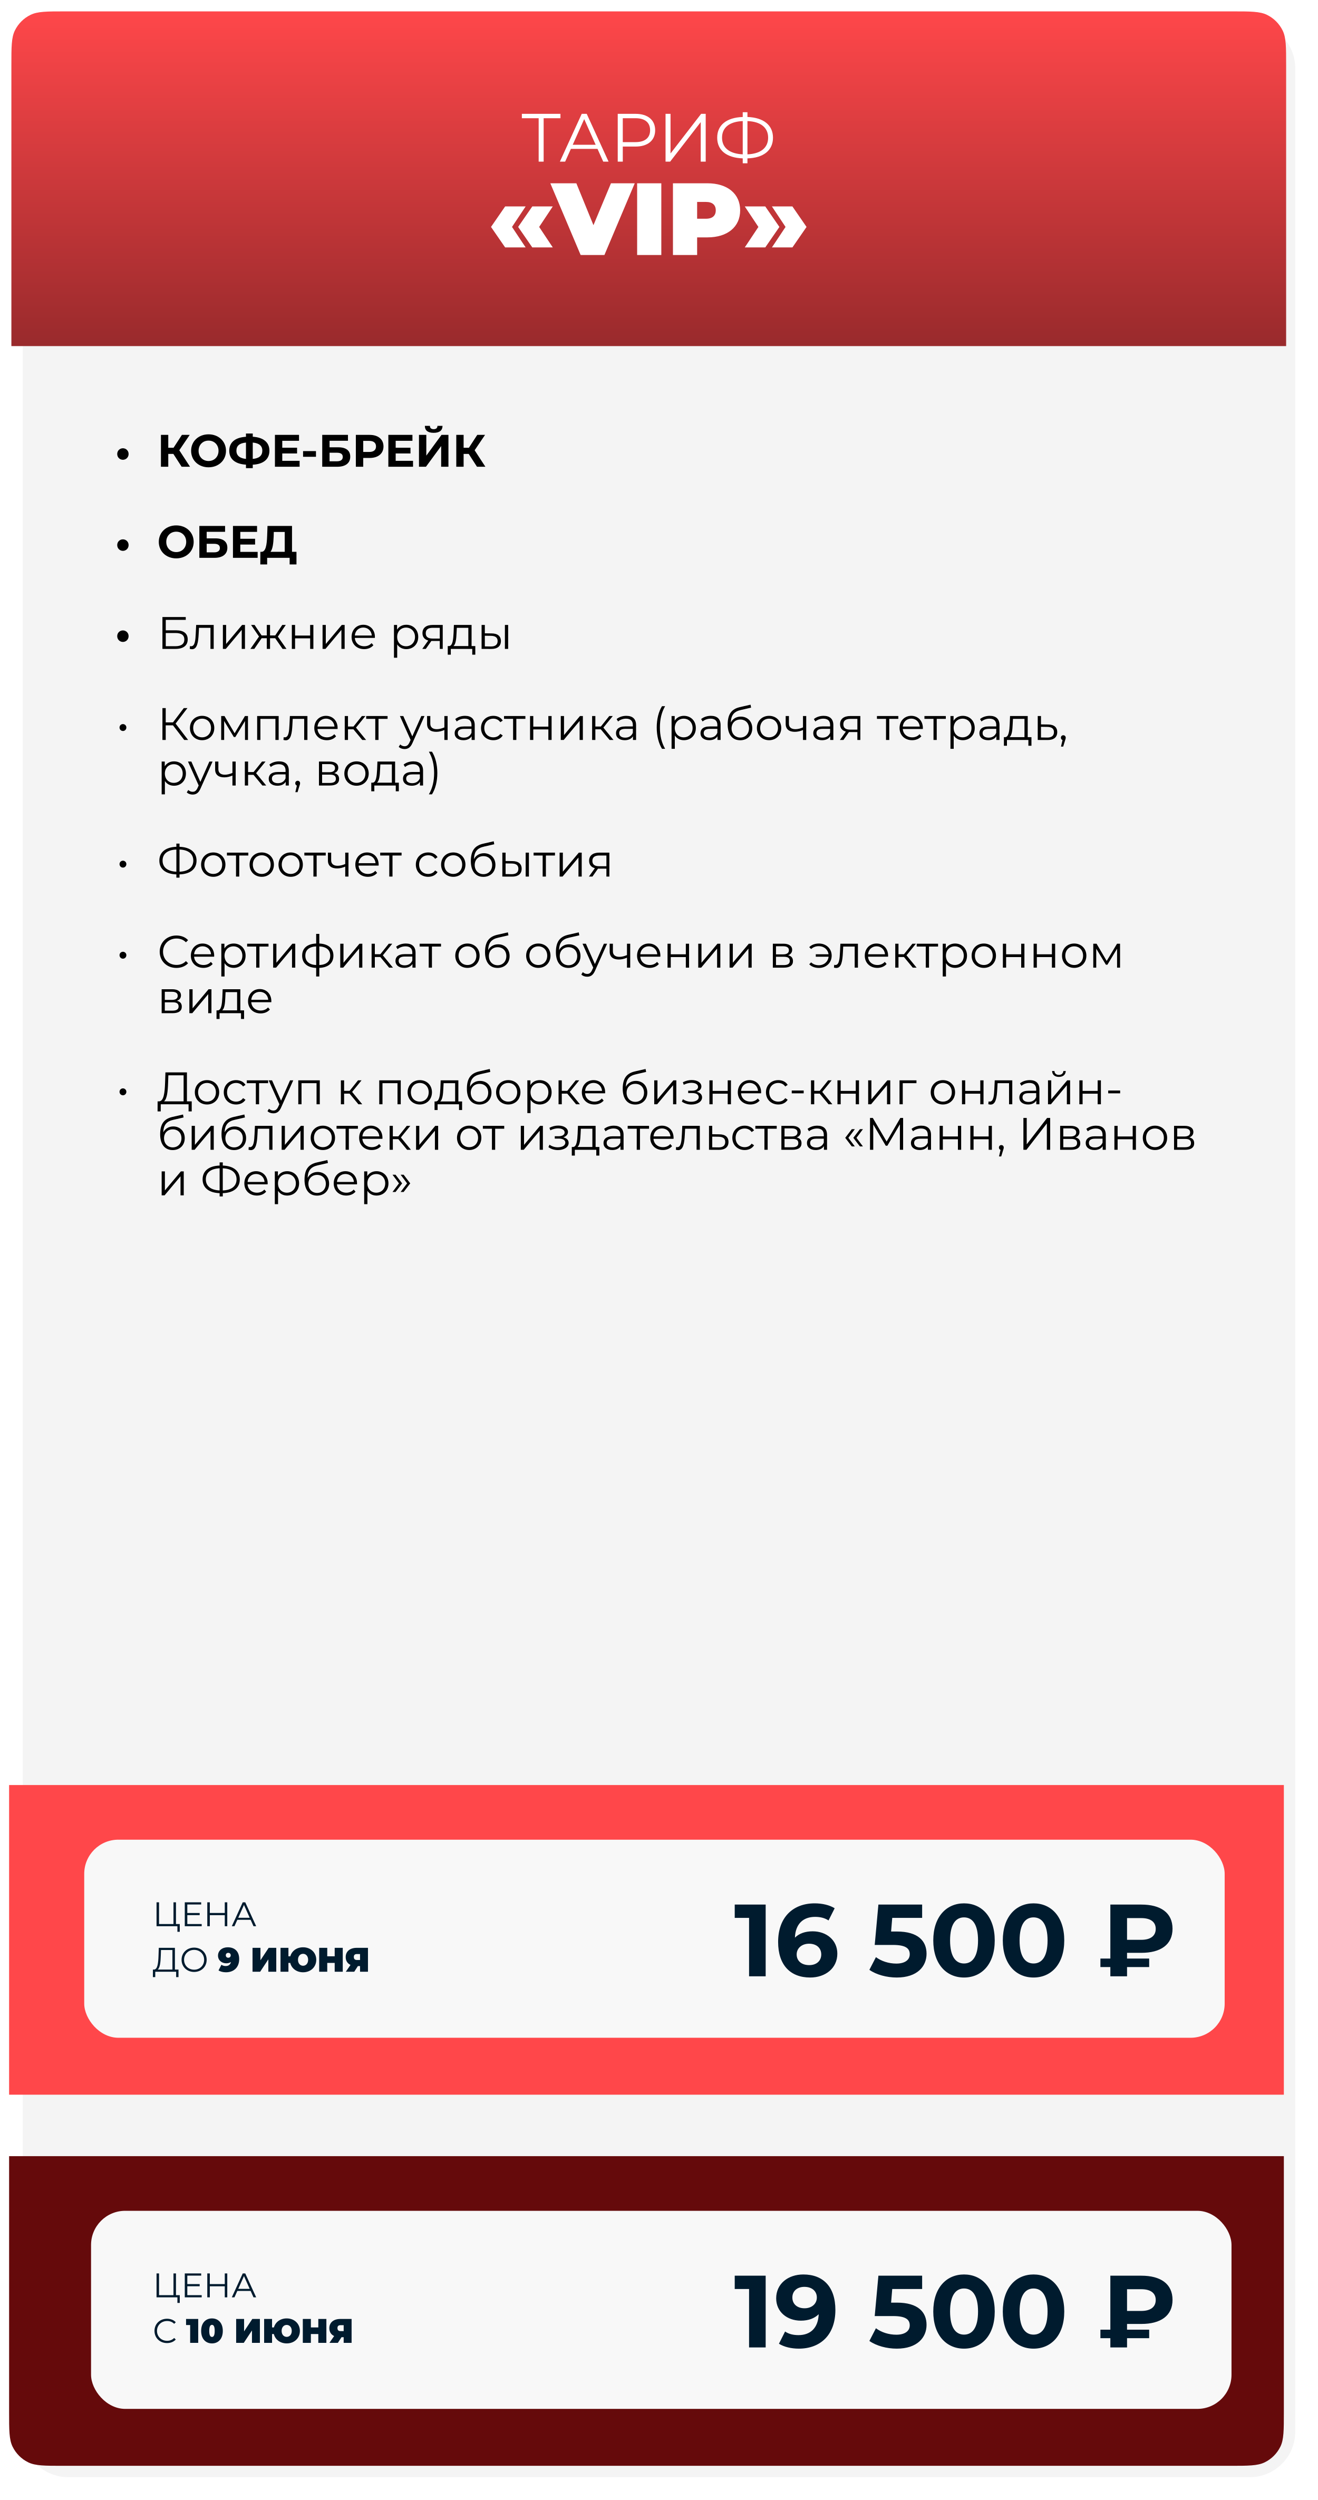
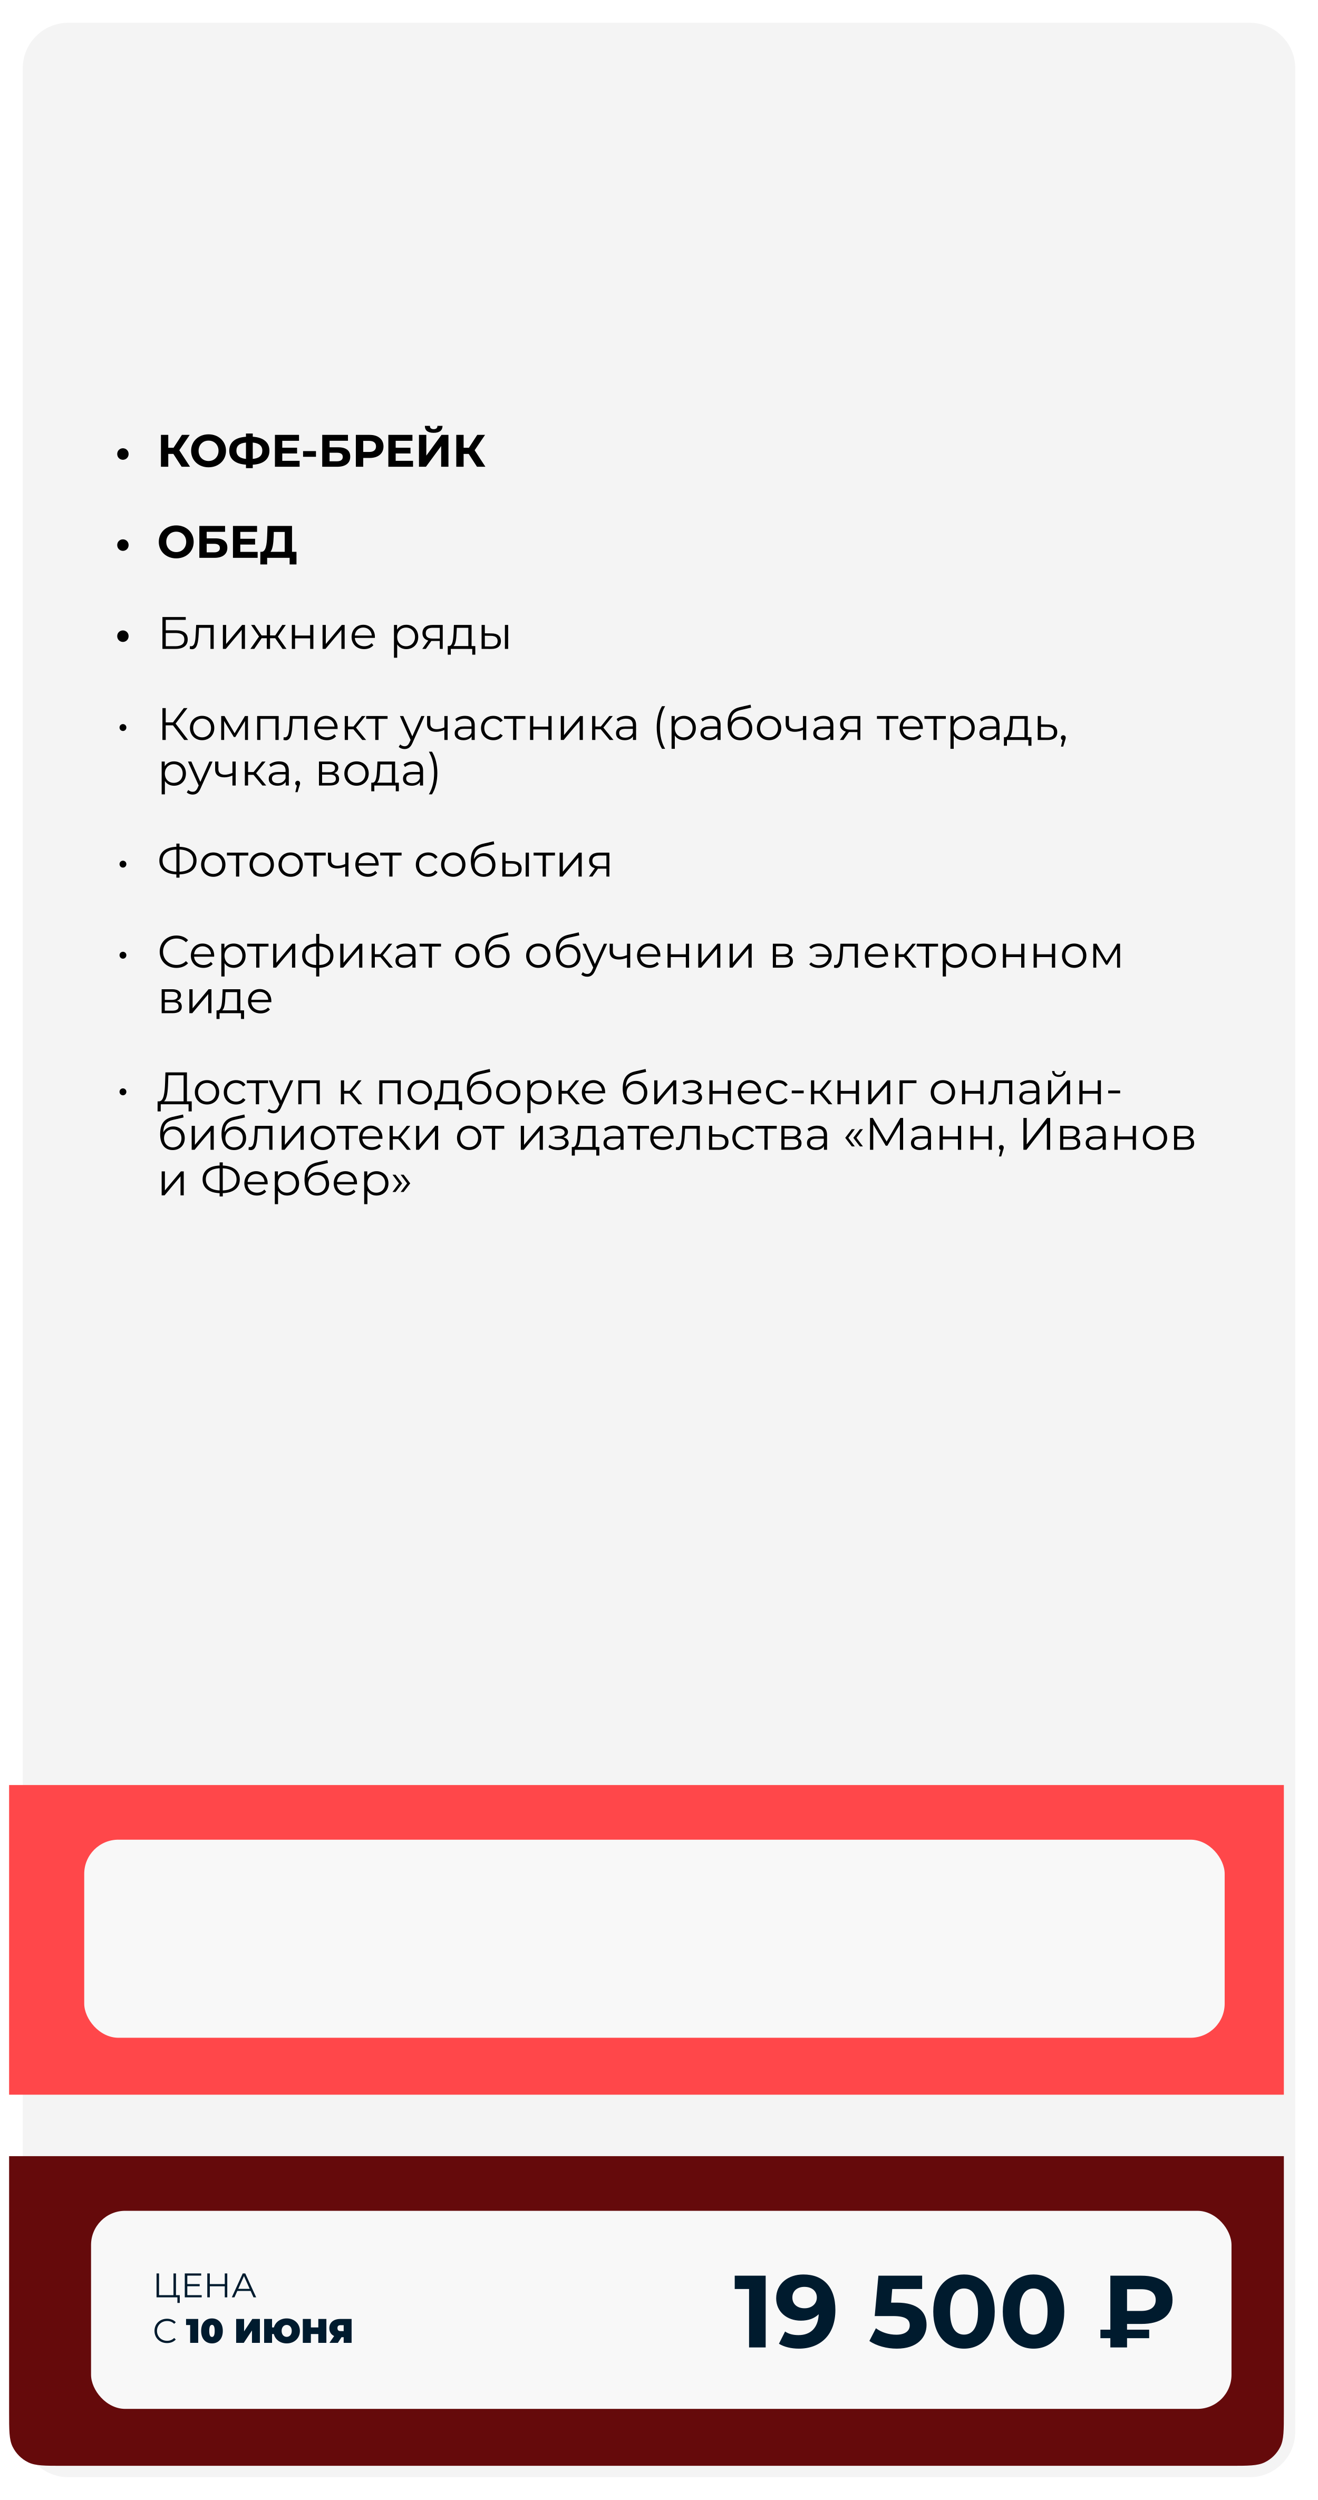
<svg xmlns="http://www.w3.org/2000/svg" width="579" height="1098" viewBox="0 0 579 1098" fill="none">
  <g filter="url(#filter0_d_3573_44)">
    <path d="M5 25C5 13.954 13.954 5 25 5H544C555.046 5 564 13.954 564 25V1063C564 1074.05 555.046 1083 544 1083H25C13.954 1083 5 1074.05 5 1063V25Z" fill="#F4F4F4" />
  </g>
-   <path d="M5 28.7C5 20.582 5 16.523 6.53 13.401C7.994 10.412 10.412 7.994 13.401 6.53C16.523 5 20.582 5 28.7 5H541.3C549.418 5 553.477 5 556.599 6.53C559.589 7.994 562.006 10.412 563.47 13.401C565 16.523 565 20.582 565 28.7V152H5V28.7Z" fill="url(#paint0_linear_3573_44)" />
-   <path d="M246.206 50V51.92H238.826V71H236.636V51.92H229.256V50H246.206ZM265.008 71L262.488 65.39H250.788L248.268 71H245.958L255.558 50H257.748L267.348 71H265.008ZM251.598 63.59H261.678L256.638 52.31L251.598 63.59ZM279.232 50C284.572 50 287.812 52.7 287.812 57.2C287.812 61.67 284.572 64.37 279.232 64.37H273.592V71H271.372V50H279.232ZM279.172 62.42C283.372 62.42 285.592 60.5 285.592 57.2C285.592 53.84 283.372 51.92 279.172 51.92H273.592V62.42H279.172ZM292.378 71V50H294.568V67.4L308.008 50H310.018V71H307.828V53.63L294.388 71H292.378ZM339.574 60.47C339.574 66.05 335.404 69.35 328.354 69.56V71.72H326.284V69.56C319.234 69.32 315.064 66.05 315.064 60.47C315.064 54.89 319.234 51.62 326.284 51.38V49.28H328.354V51.38C335.374 51.62 339.574 54.92 339.574 60.47ZM328.354 67.79C334.114 67.55 337.444 64.97 337.444 60.47C337.444 55.97 334.084 53.39 328.354 53.18V67.79ZM317.194 60.47C317.194 65 320.584 67.52 326.284 67.79V53.18C320.494 53.42 317.194 55.97 317.194 60.47ZM221.913 108.67L215.703 99.67L221.913 90.67H230.913L224.928 99.67L230.913 108.67H221.913ZM233.838 108.67L227.628 99.67L233.838 90.67H242.838L236.853 99.67L242.838 108.67H233.838ZM268.4 80.5H278.84L265.52 112H255.08L241.76 80.5H253.19L260.705 98.905L268.4 80.5ZM279.897 112V80.5H290.517V112H279.897ZM310.794 80.5C319.569 80.5 325.149 85.09 325.149 92.38C325.149 99.67 319.569 104.26 310.794 104.26H306.249V112H295.629V80.5H310.794ZM310.119 96.07C313.044 96.07 314.439 94.675 314.439 92.38C314.439 90.085 313.044 88.69 310.119 88.69H306.249V96.07H310.119ZM336.181 108.67H327.181L333.166 99.67L327.181 90.67H336.181L342.391 99.67L336.181 108.67ZM348.106 108.67H339.106L345.091 99.67L339.106 90.67H348.106L354.316 99.67L348.106 108.67Z" fill="white" />
  <path d="M53.996 201.94C52.616 201.94 51.496 200.86 51.496 199.4C51.496 197.94 52.616 196.88 53.996 196.88C55.356 196.88 56.496 197.94 56.496 199.4C56.496 200.86 55.356 201.94 53.996 201.94ZM79.8 205L76.16 199.36H73.92V205H70.7V191H73.92V196.66H76.24L79.92 191H83.34L78.76 197.76L83.48 205H79.8ZM91.619 205.24C87.199 205.24 83.959 202.16 83.959 198C83.959 193.84 87.199 190.76 91.619 190.76C96.019 190.76 99.279 193.82 99.279 198C99.279 202.18 96.019 205.24 91.619 205.24ZM91.619 202.48C94.119 202.48 95.999 200.66 95.999 198C95.999 195.34 94.119 193.52 91.619 193.52C89.119 193.52 87.239 195.34 87.239 198C87.239 200.66 89.119 202.48 91.619 202.48ZM118.355 197.96C118.355 201.64 115.775 203.86 111.035 204.1V205.62H108.055V204.08C103.315 203.8 100.715 201.62 100.715 197.96C100.715 194.28 103.315 192.12 108.055 191.84V190.4H111.035V191.82C115.755 192.1 118.355 194.3 118.355 197.96ZM111.035 201.56C113.855 201.3 115.235 200.12 115.235 197.94C115.235 195.78 113.815 194.62 111.035 194.38V201.56ZM103.855 197.96C103.855 200.12 105.355 201.28 108.055 201.56V194.38C105.215 194.64 103.855 195.78 103.855 197.96ZM123.999 202.4H131.619V205H120.779V191H131.359V193.6H123.999V196.64H130.499V199.16H123.999V202.4ZM133.145 200.62V198.12H138.805V200.62H133.145ZM141.56 205V191H152.86V193.58H144.78V196.46H148.66C152.04 196.46 153.86 197.9 153.86 200.58C153.86 203.38 151.8 205 148.2 205H141.56ZM144.78 202.6H148.02C149.68 202.6 150.58 201.94 150.58 200.68C150.58 199.44 149.72 198.84 148.02 198.84H144.78V202.6ZM162.386 191C166.126 191 168.466 192.94 168.466 196.08C168.466 199.2 166.126 201.14 162.386 201.14H159.566V205H156.326V191H162.386ZM162.206 198.5C164.186 198.5 165.186 197.6 165.186 196.08C165.186 194.54 164.186 193.64 162.206 193.64H159.566V198.5H162.206ZM173.823 202.4H181.443V205H170.603V191H181.183V193.6H173.823V196.64H180.323V199.16H173.823V202.4ZM190.52 190.1C187.86 190.1 186.66 189 186.64 187.04H188.86C188.88 188 189.42 188.5 190.52 188.5C191.58 188.5 192.16 188 192.18 187.04H194.4C194.38 189 193.14 190.1 190.52 190.1ZM184.06 205V191H187.28V200.12L193.96 191H197V205H193.8V195.9L187.12 205H184.06ZM209.546 205L205.906 199.36H203.666V205H200.446V191H203.666V196.66H205.986L209.666 191H213.086L208.506 197.76L213.226 205H209.546ZM53.996 241.94C52.616 241.94 51.496 240.86 51.496 239.4C51.496 237.94 52.616 236.88 53.996 236.88C55.356 236.88 56.496 237.94 56.496 239.4C56.496 240.86 55.356 241.94 53.996 241.94ZM77.42 245.24C73 245.24 69.76 242.16 69.76 238C69.76 233.84 73 230.76 77.42 230.76C81.82 230.76 85.08 233.82 85.08 238C85.08 242.18 81.82 245.24 77.42 245.24ZM77.42 242.48C79.92 242.48 81.8 240.66 81.8 238C81.8 235.34 79.92 233.52 77.42 233.52C74.92 233.52 73.04 235.34 73.04 238C73.04 240.66 74.92 242.48 77.42 242.48ZM87.576 245V231H98.876V233.58H90.796V236.46H94.676C98.056 236.46 99.876 237.9 99.876 240.58C99.876 243.38 97.816 245 94.216 245H87.576ZM90.796 242.6H94.036C95.696 242.6 96.596 241.94 96.596 240.68C96.596 239.44 95.736 238.84 94.036 238.84H90.796V242.6ZM105.562 242.4H113.182V245H102.342V231H112.922V233.6H105.562V236.64H112.062V239.16H105.562V242.4ZM128.279 242.36H130.239V247.9H127.239V245H117.359V247.9H114.359L114.379 242.36H114.939C116.759 242.3 117.219 239.3 117.359 235.38L117.519 231H128.279V242.36ZM120.219 235.68C120.099 238.66 119.779 241.22 118.819 242.36H125.079V233.64H120.279L120.219 235.68ZM53.996 281.94C52.616 281.94 51.496 280.86 51.496 279.4C51.496 277.94 52.616 276.88 53.996 276.88C55.356 276.88 56.496 277.94 56.496 279.4C56.496 280.86 55.356 281.94 53.996 281.94ZM71.36 285V271H81.6V272.26H72.82V276.84H77.4C80.7 276.84 82.46 278.22 82.46 280.82C82.46 283.52 80.54 285 77.08 285H71.36ZM72.82 283.82H77.06C79.64 283.82 80.98 282.82 80.98 280.88C80.98 278.94 79.68 278.02 77.06 278.02H72.82V283.82ZM86.178 274.48H93.878V285H92.458V275.74H87.418L87.278 278.34C87.098 282.02 86.638 285.14 84.378 285.14C84.058 285.14 83.738 285.08 83.358 284.98L83.458 283.76C83.638 283.8 83.818 283.84 83.958 283.84C85.698 283.84 85.858 281.02 85.998 278.24L86.178 274.48ZM97.915 285V274.48H99.335V282.84L106.355 274.48H107.615V285H106.195V276.64L99.195 285H97.915ZM124.144 285L120.904 280.32H118.624V285H117.204V280.32H114.924L111.704 285H110.004L113.784 279.58L110.304 274.48H111.844L114.924 279.1H117.204V274.48H118.624V279.1H120.904L124.004 274.48H125.544L122.064 279.6L125.844 285H124.144ZM128.208 285V274.48H129.628V279.14H136.248V274.48H137.668V285H136.248V280.36H129.628V285H128.208ZM141.704 285V274.48H143.124V282.84L150.144 274.48H151.404V285H149.984V276.64L142.984 285H141.704ZM164.693 279.74C164.693 279.86 164.673 280.02 164.673 280.18H155.873C156.033 282.38 157.713 283.84 160.013 283.84C161.293 283.84 162.433 283.38 163.233 282.46L164.033 283.38C163.093 284.5 161.633 285.1 159.973 285.1C156.693 285.1 154.453 282.86 154.453 279.74C154.453 276.62 156.633 274.4 159.593 274.4C162.553 274.4 164.693 276.58 164.693 279.74ZM159.593 275.62C157.553 275.62 156.053 277.06 155.873 279.12H163.333C163.153 277.06 161.653 275.62 159.593 275.62ZM178.491 274.4C181.491 274.4 183.731 276.56 183.731 279.74C183.731 282.94 181.491 285.1 178.491 285.1C176.811 285.1 175.371 284.38 174.491 283.02V288.88H173.071V274.48H174.431V276.56C175.291 275.16 176.751 274.4 178.491 274.4ZM178.391 283.84C180.611 283.84 182.311 282.2 182.311 279.74C182.311 277.3 180.611 275.64 178.391 275.64C176.151 275.64 174.471 277.3 174.471 279.74C174.471 282.2 176.151 283.84 178.391 283.84ZM190.071 274.48H194.491V285H193.191V281.52H189.891H189.491L187.051 285H185.511L188.131 281.32C186.511 280.88 185.591 279.78 185.591 278.08C185.591 275.68 187.351 274.48 190.071 274.48ZM187.031 278.12C187.031 279.72 188.051 280.46 190.011 280.46H193.191V275.74H190.111C188.151 275.74 187.031 276.44 187.031 278.12ZM207.16 283.76H208.8V287.54H207.46V285H198.04V287.54H196.7V283.76H197.3C198.86 283.66 199.12 280.84 199.26 278L199.4 274.48H207.16V283.76ZM200.56 278.08C200.46 280.48 200.24 282.96 199.18 283.76H205.74V275.74H200.68L200.56 278.08ZM215.987 278.2C218.627 278.22 220.047 279.4 220.047 281.56C220.047 283.8 218.507 285.06 215.727 285.02L211.567 285V274.48H212.987V278.16L215.987 278.2ZM221.807 285V274.48H223.227V285H221.807ZM215.647 283.94C217.587 283.96 218.607 283.14 218.607 281.56C218.607 280 217.607 279.28 215.647 279.26L212.987 279.22V283.9L215.647 283.94ZM54.011 321.06C53.191 321.06 52.511 320.4 52.511 319.52C52.511 318.66 53.191 318.02 54.011 318.02C54.811 318.02 55.511 318.66 55.511 319.52C55.511 320.4 54.811 321.06 54.011 321.06ZM80.94 325L76 318.58H72.8V325H71.36V311H72.8V317.28H76L80.74 311H82.34L77.14 317.8L82.64 325H80.94ZM88.797 325.1C85.718 325.1 83.438 322.86 83.438 319.74C83.438 316.62 85.718 314.4 88.797 314.4C91.877 314.4 94.138 316.62 94.138 319.74C94.138 322.86 91.877 325.1 88.797 325.1ZM88.797 323.84C91.037 323.84 92.698 322.2 92.698 319.74C92.698 317.28 91.037 315.64 88.797 315.64C86.558 315.64 84.877 317.28 84.877 319.74C84.877 322.2 86.558 323.84 88.797 323.84ZM107.612 314.48H108.932V325H107.632V316.68L103.372 323.72H102.732L98.472 316.66V325H97.172V314.48H98.612L103.072 322.06L107.612 314.48ZM112.973 314.48H122.413V325H120.993V315.74H114.393V325H112.973V314.48ZM127.35 314.48H135.05V325H133.63V315.74H128.59L128.45 318.34C128.27 322.02 127.81 325.14 125.55 325.14C125.23 325.14 124.91 325.08 124.53 324.98L124.63 323.76C124.81 323.8 124.99 323.84 125.13 323.84C126.87 323.84 127.03 321.02 127.17 318.24L127.35 314.48ZM148.306 319.74C148.306 319.86 148.286 320.02 148.286 320.18H139.486C139.646 322.38 141.326 323.84 143.626 323.84C144.906 323.84 146.046 323.38 146.846 322.46L147.646 323.38C146.706 324.5 145.246 325.1 143.586 325.1C140.306 325.1 138.066 322.86 138.066 319.74C138.066 316.62 140.246 314.4 143.206 314.4C146.166 314.4 148.306 316.58 148.306 319.74ZM143.206 315.62C141.166 315.62 139.666 317.06 139.486 319.12H146.946C146.766 317.06 145.266 315.62 143.206 315.62ZM159.15 325L155.27 320.32H152.87V325H151.45V314.48H152.87V319.1H155.29L158.99 314.48H160.53L156.39 319.58L160.83 325H159.15ZM170.256 314.48V315.74H166.276V325H164.856V315.74H160.876V314.48H170.256ZM185.083 314.48H186.483L181.223 326.26C180.343 328.32 179.223 328.98 177.723 328.98C176.743 328.98 175.803 328.66 175.163 328.02L175.823 326.96C176.343 327.48 176.983 327.76 177.743 327.76C178.683 327.76 179.323 327.32 179.923 326L180.383 324.98L175.683 314.48H177.163L181.123 323.42L185.083 314.48ZM195.216 314.48H196.636V325H195.216V320.62C194.036 321.14 192.816 321.42 191.636 321.42C189.176 321.42 187.616 320.32 187.616 317.94V314.48H189.036V317.86C189.036 319.46 190.136 320.26 191.896 320.26C192.916 320.26 194.036 319.98 195.216 319.48V314.48ZM204.288 314.4C207.008 314.4 208.548 315.76 208.548 318.48V325H207.188V323.36C206.548 324.44 205.308 325.1 203.568 325.1C201.188 325.1 199.728 323.86 199.728 322.04C199.728 320.42 200.768 319.06 203.788 319.06H207.128V318.42C207.128 316.62 206.108 315.64 204.148 315.64C202.788 315.64 201.508 316.12 200.648 316.88L200.008 315.82C201.068 314.92 202.628 314.4 204.288 314.4ZM203.788 323.98C205.388 323.98 206.568 323.22 207.128 321.84V320.12H203.828C201.788 320.12 201.128 320.92 201.128 322C201.128 323.22 202.108 323.98 203.788 323.98ZM216.729 325.1C213.589 325.1 211.309 322.88 211.309 319.74C211.309 316.6 213.589 314.4 216.729 314.4C218.509 314.4 220.009 315.1 220.849 316.48L219.789 317.2C219.069 316.14 217.949 315.64 216.729 315.64C214.429 315.64 212.749 317.28 212.749 319.74C212.749 322.22 214.429 323.84 216.729 323.84C217.949 323.84 219.069 323.36 219.789 322.3L220.849 323.02C220.009 324.38 218.509 325.1 216.729 325.1ZM230.803 314.48V315.74H226.823V325H225.403V315.74H221.423V314.48H230.803ZM232.856 325V314.48H234.276V319.14H240.896V314.48H242.316V325H240.896V320.36H234.276V325H232.856ZM246.352 325V314.48H247.772V322.84L254.792 314.48H256.052V325H254.632V316.64L247.632 325H246.352ZM267.822 325L263.942 320.32H261.542V325H260.122V314.48H261.542V319.1H263.962L267.662 314.48H269.202L265.062 319.58L269.502 325H267.822ZM275.167 314.4C277.887 314.4 279.427 315.76 279.427 318.48V325H278.067V323.36C277.427 324.44 276.187 325.1 274.447 325.1C272.067 325.1 270.607 323.86 270.607 322.04C270.607 320.42 271.647 319.06 274.667 319.06H278.007V318.42C278.007 316.62 276.987 315.64 275.027 315.64C273.667 315.64 272.387 316.12 271.527 316.88L270.887 315.82C271.947 314.92 273.507 314.4 275.167 314.4ZM274.667 323.98C276.267 323.98 277.447 323.22 278.007 321.84V320.12H274.707C272.667 320.12 272.007 320.92 272.007 322C272.007 323.22 272.987 323.98 274.667 323.98ZM290.822 328.88C289.342 326.46 288.502 323.2 288.502 319.52C288.502 315.84 289.342 312.54 290.822 310.16H292.182C290.602 312.9 289.902 315.96 289.902 319.52C289.902 323.08 290.602 326.14 292.182 328.88H290.822ZM300.444 314.4C303.444 314.4 305.684 316.56 305.684 319.74C305.684 322.94 303.444 325.1 300.444 325.1C298.764 325.1 297.324 324.38 296.444 323.02V328.88H295.024V314.48H296.384V316.56C297.244 315.16 298.704 314.4 300.444 314.4ZM300.344 323.84C302.564 323.84 304.264 322.2 304.264 319.74C304.264 317.3 302.564 315.64 300.344 315.64C298.104 315.64 296.424 317.3 296.424 319.74C296.424 322.2 298.104 323.84 300.344 323.84ZM312.296 314.4C315.016 314.4 316.556 315.76 316.556 318.48V325H315.196V323.36C314.556 324.44 313.316 325.1 311.576 325.1C309.196 325.1 307.736 323.86 307.736 322.04C307.736 320.42 308.776 319.06 311.796 319.06H315.136V318.42C315.136 316.62 314.116 315.64 312.156 315.64C310.796 315.64 309.516 316.12 308.656 316.88L308.016 315.82C309.076 314.92 310.636 314.4 312.296 314.4ZM311.796 323.98C313.396 323.98 314.576 323.22 315.136 321.84V320.12H311.836C309.796 320.12 309.136 320.92 309.136 322C309.136 323.22 310.116 323.98 311.796 323.98ZM325.436 314.74C328.396 314.74 330.476 316.84 330.476 319.88C330.476 322.98 328.316 325.12 325.176 325.12C321.636 325.12 319.676 322.48 319.676 318.2C319.676 313.62 321.416 311.42 324.996 310.58L329.716 309.5L329.956 310.8L325.516 311.82C322.536 312.48 321.176 313.98 321.036 317.34C321.876 315.72 323.456 314.74 325.436 314.74ZM325.216 323.94C327.456 323.94 329.036 322.28 329.036 319.92C329.036 317.58 327.476 316.02 325.216 316.02C322.956 316.02 321.376 317.58 321.376 319.92C321.376 322.28 322.976 323.94 325.216 323.94ZM337.86 325.1C334.78 325.1 332.5 322.86 332.5 319.74C332.5 316.62 334.78 314.4 337.86 314.4C340.94 314.4 343.2 316.62 343.2 319.74C343.2 322.86 340.94 325.1 337.86 325.1ZM337.86 323.84C340.1 323.84 341.76 322.2 341.76 319.74C341.76 317.28 340.1 315.64 337.86 315.64C335.62 315.64 333.94 317.28 333.94 319.74C333.94 322.2 335.62 323.84 337.86 323.84ZM352.755 314.48H354.175V325H352.755V320.62C351.575 321.14 350.355 321.42 349.175 321.42C346.715 321.42 345.155 320.32 345.155 317.94V314.48H346.575V317.86C346.575 319.46 347.675 320.26 349.435 320.26C350.455 320.26 351.575 319.98 352.755 319.48V314.48ZM361.828 314.4C364.548 314.4 366.088 315.76 366.088 318.48V325H364.728V323.36C364.088 324.44 362.848 325.1 361.108 325.1C358.728 325.1 357.268 323.86 357.268 322.04C357.268 320.42 358.308 319.06 361.327 319.06H364.668V318.42C364.668 316.62 363.648 315.64 361.688 315.64C360.328 315.64 359.048 316.12 358.188 316.88L357.548 315.82C358.608 314.92 360.168 314.4 361.828 314.4ZM361.327 323.98C362.928 323.98 364.108 323.22 364.668 321.84V320.12H361.368C359.328 320.12 358.668 320.92 358.668 322C358.668 323.22 359.648 323.98 361.327 323.98ZM373.528 314.48H377.948V325H376.648V321.52H373.348H372.948L370.508 325H368.968L371.588 321.32C369.968 320.88 369.048 319.78 369.048 318.08C369.048 315.68 370.808 314.48 373.528 314.48ZM370.488 318.12C370.488 319.72 371.508 320.46 373.468 320.46H376.648V315.74H373.568C371.608 315.74 370.488 316.44 370.488 318.12ZM394.631 314.48V315.74H390.651V325H389.231V315.74H385.251V314.48H394.631ZM405.416 319.74C405.416 319.86 405.396 320.02 405.396 320.18H396.596C396.756 322.38 398.436 323.84 400.736 323.84C402.016 323.84 403.156 323.38 403.956 322.46L404.756 323.38C403.816 324.5 402.356 325.1 400.696 325.1C397.416 325.1 395.176 322.86 395.176 319.74C395.176 316.62 397.356 314.4 400.316 314.4C403.276 314.4 405.416 316.58 405.416 319.74ZM400.316 315.62C398.276 315.62 396.776 317.06 396.596 319.12H404.056C403.876 317.06 402.376 315.62 400.316 315.62ZM415.49 314.48V315.74H411.51V325H410.09V315.74H406.11V314.48H415.49ZM422.963 314.4C425.963 314.4 428.203 316.56 428.203 319.74C428.203 322.94 425.963 325.1 422.963 325.1C421.283 325.1 419.843 324.38 418.963 323.02V328.88H417.543V314.48H418.903V316.56C419.763 315.16 421.223 314.4 422.963 314.4ZM422.863 323.84C425.083 323.84 426.783 322.2 426.783 319.74C426.783 317.3 425.083 315.64 422.863 315.64C420.623 315.64 418.943 317.3 418.943 319.74C418.943 322.2 420.623 323.84 422.863 323.84ZM434.816 314.4C437.536 314.4 439.076 315.76 439.076 318.48V325H437.716V323.36C437.076 324.44 435.836 325.1 434.096 325.1C431.716 325.1 430.256 323.86 430.256 322.04C430.256 320.42 431.296 319.06 434.316 319.06H437.656V318.42C437.656 316.62 436.636 315.64 434.676 315.64C433.316 315.64 432.036 316.12 431.176 316.88L430.536 315.82C431.596 314.92 433.156 314.4 434.816 314.4ZM434.316 323.98C435.916 323.98 437.096 323.22 437.656 321.84V320.12H434.356C432.316 320.12 431.656 320.92 431.656 322C431.656 323.22 432.636 323.98 434.316 323.98ZM451.476 323.76H453.116V327.54H451.776V325H442.356V327.54H441.016V323.76H441.616C443.176 323.66 443.436 320.84 443.576 318L443.716 314.48H451.476V323.76ZM444.876 318.08C444.776 320.48 444.556 322.96 443.496 323.76H450.056V315.74H444.996L444.876 318.08ZM460.403 318.2C463.043 318.22 464.443 319.4 464.443 321.56C464.443 323.8 462.923 325.06 460.123 325.02L455.883 325V314.48H457.303V318.16L460.403 318.2ZM460.043 323.94C461.983 323.96 463.003 323.14 463.003 321.56C463.003 320 462.003 319.28 460.043 319.26L457.303 319.22V323.9L460.043 323.94ZM467.117 322.92C467.737 322.92 468.177 323.4 468.177 324C468.177 324.34 468.097 324.6 467.897 325.16L467.057 327.92H466.097L466.777 325.02C466.357 324.9 466.057 324.52 466.057 324C466.057 323.38 466.517 322.92 467.117 322.92ZM76.44 334.4C79.44 334.4 81.68 336.56 81.68 339.74C81.68 342.94 79.44 345.1 76.44 345.1C74.76 345.1 73.32 344.38 72.44 343.02V348.88H71.02V334.48H72.38V336.56C73.24 335.16 74.7 334.4 76.44 334.4ZM76.34 343.84C78.56 343.84 80.26 342.2 80.26 339.74C80.26 337.3 78.56 335.64 76.34 335.64C74.1 335.64 72.42 337.3 72.42 339.74C72.42 342.2 74.1 343.84 76.34 343.84ZM91.978 334.48H93.378L88.118 346.26C87.238 348.32 86.118 348.98 84.618 348.98C83.638 348.98 82.698 348.66 82.058 348.02L82.718 346.96C83.238 347.48 83.878 347.76 84.638 347.76C85.578 347.76 86.218 347.32 86.818 346L87.278 344.98L82.578 334.48H84.058L88.018 343.42L91.978 334.48ZM102.11 334.48H103.53V345H102.11V340.62C100.93 341.14 99.71 341.42 98.53 341.42C96.07 341.42 94.51 340.32 94.51 337.94V334.48H95.93V337.86C95.93 339.46 97.03 340.26 98.79 340.26C99.81 340.26 100.93 339.98 102.11 339.48V334.48ZM115.263 345L111.383 340.32H108.983V345H107.563V334.48H108.983V339.1H111.403L115.103 334.48H116.643L112.503 339.58L116.943 345H115.263ZM122.609 334.4C125.329 334.4 126.869 335.76 126.869 338.48V345H125.509V343.36C124.869 344.44 123.629 345.1 121.889 345.1C119.509 345.1 118.049 343.86 118.049 342.04C118.049 340.42 119.089 339.06 122.109 339.06H125.449V338.42C125.449 336.62 124.429 335.64 122.469 335.64C121.109 335.64 119.829 336.12 118.969 336.88L118.329 335.82C119.389 334.92 120.949 334.4 122.609 334.4ZM122.109 343.98C123.709 343.98 124.889 343.22 125.449 341.84V340.12H122.149C120.109 340.12 119.449 340.92 119.449 342C119.449 343.22 120.429 343.98 122.109 343.98ZM130.769 342.92C131.389 342.92 131.829 343.4 131.829 344C131.829 344.34 131.749 344.6 131.549 345.16L130.709 347.92H129.749L130.429 345.02C130.009 344.9 129.709 344.52 129.709 344C129.709 343.38 130.169 342.92 130.769 342.92ZM146.822 339.56C148.282 339.9 148.962 340.76 148.962 342.14C148.962 343.96 147.642 345 144.902 345H140.122V334.48H144.762C147.142 334.48 148.602 335.44 148.602 337.18C148.602 338.36 147.922 339.16 146.822 339.56ZM141.502 335.6V339.16H144.662C146.282 339.16 147.182 338.54 147.182 337.36C147.182 336.18 146.282 335.6 144.662 335.6H141.502ZM144.842 343.88C146.622 343.88 147.562 343.32 147.562 342.06C147.562 340.8 146.762 340.22 144.982 340.22H141.502V343.88H144.842ZM156.63 345.1C153.55 345.1 151.27 342.86 151.27 339.74C151.27 336.62 153.55 334.4 156.63 334.4C159.71 334.4 161.97 336.62 161.97 339.74C161.97 342.86 159.71 345.1 156.63 345.1ZM156.63 343.84C158.87 343.84 160.53 342.2 160.53 339.74C160.53 337.28 158.87 335.64 156.63 335.64C154.39 335.64 152.71 337.28 152.71 339.74C152.71 342.2 154.39 343.84 156.63 343.84ZM173.566 343.76H175.206V347.54H173.866V345H164.446V347.54H163.106V343.76H163.706C165.266 343.66 165.526 340.84 165.666 338L165.806 334.48H173.566V343.76ZM166.966 338.08C166.866 340.48 166.646 342.96 165.586 343.76H172.146V335.74H167.086L166.966 338.08ZM181.593 334.4C184.313 334.4 185.853 335.76 185.853 338.48V345H184.493V343.36C183.853 344.44 182.613 345.1 180.873 345.1C178.493 345.1 177.033 343.86 177.033 342.04C177.033 340.42 178.073 339.06 181.093 339.06H184.433V338.42C184.433 336.62 183.413 335.64 181.453 335.64C180.093 335.64 178.813 336.12 177.953 336.88L177.313 335.82C178.373 334.92 179.933 334.4 181.593 334.4ZM181.093 343.98C182.693 343.98 183.873 343.22 184.433 341.84V340.12H181.133C179.093 340.12 178.433 340.92 178.433 342C178.433 343.22 179.413 343.98 181.093 343.98ZM189.773 348.88H188.413C190.013 346.14 190.713 343.08 190.713 339.52C190.713 335.96 190.013 332.9 188.413 330.16H189.773C191.273 332.54 192.113 335.84 192.113 339.52C192.113 343.2 191.273 346.46 189.773 348.88ZM54.011 381.06C53.191 381.06 52.511 380.4 52.511 379.52C52.511 378.66 53.191 378.02 54.011 378.02C54.811 378.02 55.511 378.66 55.511 379.52C55.511 380.4 54.811 381.06 54.011 381.06ZM86.34 377.98C86.34 381.7 83.56 383.9 78.86 384.04V385.48H77.48V384.04C72.78 383.88 70 381.7 70 377.98C70 374.26 72.78 372.08 77.48 371.92V370.52H78.86V371.92C83.54 372.08 86.34 374.28 86.34 377.98ZM78.86 382.86C82.7 382.7 84.92 380.98 84.92 377.98C84.92 374.98 82.68 373.26 78.86 373.12V382.86ZM71.42 377.98C71.42 381 73.68 382.68 77.48 382.86V373.12C73.62 373.28 71.42 374.98 71.42 377.98ZM93.7 385.1C90.62 385.1 88.34 382.86 88.34 379.74C88.34 376.62 90.62 374.4 93.7 374.4C96.78 374.4 99.04 376.62 99.04 379.74C99.04 382.86 96.78 385.1 93.7 385.1ZM93.7 383.84C95.94 383.84 97.6 382.2 97.6 379.74C97.6 377.28 95.94 375.64 93.7 375.64C91.46 375.64 89.78 377.28 89.78 379.74C89.78 382.2 91.46 383.84 93.7 383.84ZM109.084 374.48V375.74H105.104V385H103.684V375.74H99.704V374.48H109.084ZM114.989 385.1C111.909 385.1 109.629 382.86 109.629 379.74C109.629 376.62 111.909 374.4 114.989 374.4C118.069 374.4 120.329 376.62 120.329 379.74C120.329 382.86 118.069 385.1 114.989 385.1ZM114.989 383.84C117.229 383.84 118.889 382.2 118.889 379.74C118.889 377.28 117.229 375.64 114.989 375.64C112.749 375.64 111.069 377.28 111.069 379.74C111.069 382.2 112.749 383.84 114.989 383.84ZM127.704 385.1C124.624 385.1 122.344 382.86 122.344 379.74C122.344 376.62 124.624 374.4 127.704 374.4C130.784 374.4 133.044 376.62 133.044 379.74C133.044 382.86 130.784 385.1 127.704 385.1ZM127.704 383.84C129.944 383.84 131.604 382.2 131.604 379.74C131.604 377.28 129.944 375.64 127.704 375.64C125.464 375.64 123.784 377.28 123.784 379.74C123.784 382.2 125.464 383.84 127.704 383.84ZM143.088 374.48V375.74H139.108V385H137.688V375.74H133.708V374.48H143.088ZM151.661 374.48H153.081V385H151.661V380.62C150.481 381.14 149.261 381.42 148.081 381.42C145.621 381.42 144.061 380.32 144.061 377.94V374.48H145.481V377.86C145.481 379.46 146.581 380.26 148.341 380.26C149.361 380.26 150.481 379.98 151.661 379.48V374.48ZM166.334 379.74C166.334 379.86 166.314 380.02 166.314 380.18H157.514C157.674 382.38 159.354 383.84 161.654 383.84C162.934 383.84 164.074 383.38 164.874 382.46L165.674 383.38C164.734 384.5 163.274 385.1 161.614 385.1C158.334 385.1 156.094 382.86 156.094 379.74C156.094 376.62 158.274 374.4 161.234 374.4C164.194 374.4 166.334 376.58 166.334 379.74ZM161.234 375.62C159.194 375.62 157.694 377.06 157.514 379.12H164.974C164.794 377.06 163.294 375.62 161.234 375.62ZM176.408 374.48V375.74H172.428V385H171.008V375.74H167.028V374.48H176.408ZM188.096 385.1C184.956 385.1 182.676 382.88 182.676 379.74C182.676 376.6 184.956 374.4 188.096 374.4C189.876 374.4 191.376 375.1 192.216 376.48L191.156 377.2C190.436 376.14 189.316 375.64 188.096 375.64C185.796 375.64 184.116 377.28 184.116 379.74C184.116 382.22 185.796 383.84 188.096 383.84C189.316 383.84 190.436 383.36 191.156 382.3L192.216 383.02C191.376 384.38 189.876 385.1 188.096 385.1ZM199.13 385.1C196.05 385.1 193.77 382.86 193.77 379.74C193.77 376.62 196.05 374.4 199.13 374.4C202.21 374.4 204.47 376.62 204.47 379.74C204.47 382.86 202.21 385.1 199.13 385.1ZM199.13 383.84C201.37 383.84 203.03 382.2 203.03 379.74C203.03 377.28 201.37 375.64 199.13 375.64C196.89 375.64 195.21 377.28 195.21 379.74C195.21 382.2 196.89 383.84 199.13 383.84ZM212.604 374.74C215.564 374.74 217.644 376.84 217.644 379.88C217.644 382.98 215.484 385.12 212.344 385.12C208.804 385.12 206.844 382.48 206.844 378.2C206.844 373.62 208.584 371.42 212.164 370.58L216.884 369.5L217.124 370.8L212.684 371.82C209.704 372.48 208.344 373.98 208.204 377.34C209.044 375.72 210.624 374.74 212.604 374.74ZM212.384 383.94C214.624 383.94 216.204 382.28 216.204 379.92C216.204 377.58 214.644 376.02 212.384 376.02C210.124 376.02 208.544 377.58 208.544 379.92C208.544 382.28 210.144 383.94 212.384 383.94ZM225.108 378.2C227.748 378.22 229.168 379.4 229.168 381.56C229.168 383.8 227.628 385.06 224.848 385.02L220.688 385V374.48H222.108V378.16L225.108 378.2ZM230.928 385V374.48H232.348V385H230.928ZM224.768 383.94C226.708 383.96 227.728 383.14 227.728 381.56C227.728 380 226.728 379.28 224.768 379.26L222.108 379.22V383.9L224.768 383.94ZM243.791 374.48V375.74H239.811V385H238.391V375.74H234.411V374.48H243.791ZM245.844 385V374.48H247.264V382.84L254.284 374.48H255.544V385H254.124V376.64L247.124 385H245.844ZM263.274 374.48H267.694V385H266.394V381.52H263.094H262.694L260.254 385H258.714L261.334 381.32C259.714 380.88 258.794 379.78 258.794 378.08C258.794 375.68 260.554 374.48 263.274 374.48ZM260.234 378.12C260.234 379.72 261.254 380.46 263.214 380.46H266.394V375.74H263.314C261.354 375.74 260.234 376.44 260.234 378.12ZM54.011 421.06C53.191 421.06 52.511 420.4 52.511 419.52C52.511 418.66 53.191 418.02 54.011 418.02C54.811 418.02 55.511 418.66 55.511 419.52C55.511 420.4 54.811 421.06 54.011 421.06ZM77.48 425.12C73.28 425.12 70.16 422.1 70.16 418C70.16 413.9 73.28 410.88 77.5 410.88C79.54 410.88 81.38 411.56 82.62 412.92L81.68 413.86C80.54 412.7 79.14 412.2 77.54 412.2C74.16 412.2 71.62 414.68 71.62 418C71.62 421.32 74.16 423.8 77.54 423.8C79.14 423.8 80.54 423.3 81.68 422.12L82.62 423.06C81.38 424.42 79.54 425.12 77.48 425.12ZM94.088 419.74C94.088 419.86 94.068 420.02 94.068 420.18H85.268C85.428 422.38 87.108 423.84 89.408 423.84C90.688 423.84 91.828 423.38 92.628 422.46L93.428 423.38C92.488 424.5 91.028 425.1 89.368 425.1C86.088 425.1 83.848 422.86 83.848 419.74C83.848 416.62 86.028 414.4 88.988 414.4C91.948 414.4 94.088 416.58 94.088 419.74ZM88.988 415.62C86.948 415.62 85.448 417.06 85.268 419.12H92.728C92.548 417.06 91.048 415.62 88.988 415.62ZM102.651 414.4C105.651 414.4 107.891 416.56 107.891 419.74C107.891 422.94 105.651 425.1 102.651 425.1C100.971 425.1 99.531 424.38 98.651 423.02V428.88H97.231V414.48H98.591V416.56C99.451 415.16 100.911 414.4 102.651 414.4ZM102.551 423.84C104.771 423.84 106.471 422.2 106.471 419.74C106.471 417.3 104.771 415.64 102.551 415.64C100.311 415.64 98.631 417.3 98.631 419.74C98.631 422.2 100.311 423.84 102.551 423.84ZM117.951 414.48V415.74H113.971V425H112.551V415.74H108.571V414.48H117.951ZM120.004 425V414.48H121.424V422.84L128.444 414.48H129.704V425H128.284V416.64L121.284 425H120.004ZM146.474 419.72C146.474 423.02 144.194 424.94 140.274 425.1V428.88H138.894V425.12C134.994 424.96 132.734 423.02 132.734 419.72C132.734 416.46 134.974 414.56 138.894 414.4V410.16H140.274V414.4C144.194 414.58 146.474 416.48 146.474 419.72ZM134.134 419.72C134.134 422.22 135.774 423.68 138.894 423.86V415.66C135.774 415.82 134.134 417.28 134.134 419.72ZM140.274 423.86C143.414 423.7 145.074 422.24 145.074 419.72C145.074 417.26 143.414 415.82 140.274 415.66V423.86ZM149.477 425V414.48H150.897V422.84L157.917 414.48H159.177V425H157.757V416.64L150.757 425H149.477ZM170.947 425L167.067 420.32H164.667V425H163.247V414.48H164.667V419.1H167.087L170.787 414.48H172.327L168.187 419.58L172.627 425H170.947ZM178.292 414.4C181.012 414.4 182.552 415.76 182.552 418.48V425H181.192V423.36C180.552 424.44 179.312 425.1 177.572 425.1C175.192 425.1 173.732 423.86 173.732 422.04C173.732 420.42 174.772 419.06 177.792 419.06H181.132V418.42C181.132 416.62 180.112 415.64 178.152 415.64C176.792 415.64 175.512 416.12 174.652 416.88L174.012 415.82C175.072 414.92 176.632 414.4 178.292 414.4ZM177.792 423.98C179.392 423.98 180.572 423.22 181.132 421.84V420.12H177.832C175.792 420.12 175.132 420.92 175.132 422C175.132 423.22 176.112 423.98 177.792 423.98ZM193.733 414.48V415.74H189.753V425H188.333V415.74H184.353V414.48H193.733ZM205.36 425.1C202.28 425.1 200 422.86 200 419.74C200 416.62 202.28 414.4 205.36 414.4C208.44 414.4 210.7 416.62 210.7 419.74C210.7 422.86 208.44 425.1 205.36 425.1ZM205.36 423.84C207.6 423.84 209.26 422.2 209.26 419.74C209.26 417.28 207.6 415.64 205.36 415.64C203.12 415.64 201.44 417.28 201.44 419.74C201.44 422.2 203.12 423.84 205.36 423.84ZM218.835 414.74C221.795 414.74 223.875 416.84 223.875 419.88C223.875 422.98 221.715 425.12 218.575 425.12C215.035 425.12 213.075 422.48 213.075 418.2C213.075 413.62 214.815 411.42 218.395 410.58L223.115 409.5L223.355 410.8L218.915 411.82C215.935 412.48 214.575 413.98 214.435 417.34C215.275 415.72 216.855 414.74 218.835 414.74ZM218.615 423.94C220.855 423.94 222.435 422.28 222.435 419.92C222.435 417.58 220.875 416.02 218.615 416.02C216.355 416.02 214.775 417.58 214.775 419.92C214.775 422.28 216.375 423.94 218.615 423.94ZM236.493 425.1C233.413 425.1 231.133 422.86 231.133 419.74C231.133 416.62 233.413 414.4 236.493 414.4C239.573 414.4 241.833 416.62 241.833 419.74C241.833 422.86 239.573 425.1 236.493 425.1ZM236.493 423.84C238.733 423.84 240.393 422.2 240.393 419.74C240.393 417.28 238.733 415.64 236.493 415.64C234.253 415.64 232.573 417.28 232.573 419.74C232.573 422.2 234.253 423.84 236.493 423.84ZM249.968 414.74C252.928 414.74 255.008 416.84 255.008 419.88C255.008 422.98 252.848 425.12 249.708 425.12C246.168 425.12 244.208 422.48 244.208 418.2C244.208 413.62 245.948 411.42 249.528 410.58L254.248 409.5L254.488 410.8L250.048 411.82C247.068 412.48 245.708 413.98 245.568 417.34C246.408 415.72 247.988 414.74 249.968 414.74ZM249.748 423.94C251.988 423.94 253.568 422.28 253.568 419.92C253.568 417.58 252.008 416.02 249.748 416.02C247.488 416.02 245.908 417.58 245.908 419.92C245.908 422.28 247.508 423.94 249.748 423.94ZM265.298 414.48H266.698L261.438 426.26C260.558 428.32 259.438 428.98 257.938 428.98C256.958 428.98 256.018 428.66 255.378 428.02L256.038 426.96C256.558 427.48 257.198 427.76 257.958 427.76C258.898 427.76 259.538 427.32 260.138 426L260.598 424.98L255.898 414.48H257.378L261.338 423.42L265.298 414.48ZM275.431 414.48H276.851V425H275.431V420.62C274.251 421.14 273.031 421.42 271.851 421.42C269.391 421.42 267.831 420.32 267.831 417.94V414.48H269.251V417.86C269.251 419.46 270.351 420.26 272.111 420.26C273.131 420.26 274.251 419.98 275.431 419.48V414.48ZM290.103 419.74C290.103 419.86 290.083 420.02 290.083 420.18H281.283C281.443 422.38 283.123 423.84 285.423 423.84C286.703 423.84 287.843 423.38 288.643 422.46L289.443 423.38C288.503 424.5 287.043 425.1 285.383 425.1C282.103 425.1 279.863 422.86 279.863 419.74C279.863 416.62 282.043 414.4 285.003 414.4C287.963 414.4 290.103 416.58 290.103 419.74ZM285.003 415.62C282.963 415.62 281.463 417.06 281.283 419.12H288.743C288.563 417.06 287.063 415.62 285.003 415.62ZM293.247 425V414.48H294.667V419.14H301.287V414.48H302.707V425H301.287V420.36H294.667V425H293.247ZM306.743 425V414.48H308.163V422.84L315.183 414.48H316.443V425H315.023V416.64L308.023 425H306.743ZM320.512 425V414.48H321.932V422.84L328.952 414.48H330.212V425H328.792V416.64L321.792 425H320.512ZM346.216 419.56C347.676 419.9 348.356 420.76 348.356 422.14C348.356 423.96 347.036 425 344.296 425H339.516V414.48H344.156C346.536 414.48 347.996 415.44 347.996 417.18C347.996 418.36 347.316 419.16 346.216 419.56ZM340.896 415.6V419.16H344.056C345.676 419.16 346.576 418.54 346.576 417.36C346.576 416.18 345.676 415.6 344.056 415.6H340.896ZM344.236 423.88C346.016 423.88 346.956 423.32 346.956 422.06C346.956 420.8 346.156 420.22 344.376 420.22H340.896V423.88H344.236ZM359.778 414.4C362.958 414.4 365.358 416.64 365.358 419.74C365.358 422.84 362.958 425.12 359.778 425.12C358.038 425.12 356.518 424.58 355.498 423.52L356.338 422.68C357.258 423.54 358.398 423.94 359.718 423.94C362.018 423.94 363.778 422.36 363.998 420.2H358.378V419.12H363.978C363.698 417.02 361.958 415.56 359.718 415.56C358.398 415.56 357.258 415.96 356.338 416.82L355.498 416C356.518 414.94 358.038 414.4 359.778 414.4ZM369.186 414.48H376.886V425H375.466V415.74H370.426L370.286 418.34C370.106 422.02 369.646 425.14 367.386 425.14C367.066 425.14 366.746 425.08 366.366 424.98L366.466 423.76C366.646 423.8 366.826 423.84 366.966 423.84C368.706 423.84 368.866 421.02 369.006 418.24L369.186 414.48ZM390.142 419.74C390.142 419.86 390.122 420.02 390.122 420.18H381.322C381.482 422.38 383.162 423.84 385.462 423.84C386.742 423.84 387.882 423.38 388.682 422.46L389.482 423.38C388.542 424.5 387.082 425.1 385.422 425.1C382.142 425.1 379.902 422.86 379.902 419.74C379.902 416.62 382.082 414.4 385.042 414.4C388.002 414.4 390.142 416.58 390.142 419.74ZM385.042 415.62C383.002 415.62 381.502 417.06 381.322 419.12H388.782C388.602 417.06 387.102 415.62 385.042 415.62ZM400.986 425L397.106 420.32H394.706V425H393.286V414.48H394.706V419.1H397.126L400.826 414.48H402.366L398.226 419.58L402.666 425H400.986ZM412.092 414.48V415.74H408.112V425H406.692V415.74H402.712V414.48H412.092ZM419.565 414.4C422.565 414.4 424.805 416.56 424.805 419.74C424.805 422.94 422.565 425.1 419.565 425.1C417.885 425.1 416.445 424.38 415.565 423.02V428.88H414.145V414.48H415.505V416.56C416.365 415.16 417.825 414.4 419.565 414.4ZM419.465 423.84C421.685 423.84 423.385 422.2 423.385 419.74C423.385 417.3 421.685 415.64 419.465 415.64C417.225 415.64 415.545 417.3 415.545 419.74C415.545 422.2 417.225 423.84 419.465 423.84ZM432.196 425.1C429.116 425.1 426.836 422.86 426.836 419.74C426.836 416.62 429.116 414.4 432.196 414.4C435.276 414.4 437.536 416.62 437.536 419.74C437.536 422.86 435.276 425.1 432.196 425.1ZM432.196 423.84C434.436 423.84 436.096 422.2 436.096 419.74C436.096 417.28 434.436 415.64 432.196 415.64C429.956 415.64 428.276 417.28 428.276 419.74C428.276 422.2 429.956 423.84 432.196 423.84ZM440.571 425V414.48H441.991V419.14H448.611V414.48H450.031V425H448.611V420.36H441.991V425H440.571ZM454.067 425V414.48H455.487V419.14H462.107V414.48H463.527V425H462.107V420.36H455.487V425H454.067ZM471.903 425.1C468.823 425.1 466.543 422.86 466.543 419.74C466.543 416.62 468.823 414.4 471.903 414.4C474.983 414.4 477.243 416.62 477.243 419.74C477.243 422.86 474.983 425.1 471.903 425.1ZM471.903 423.84C474.143 423.84 475.803 422.2 475.803 419.74C475.803 417.28 474.143 415.64 471.903 415.64C469.663 415.64 467.983 417.28 467.983 419.74C467.983 422.2 469.663 423.84 471.903 423.84ZM490.718 414.48H492.038V425H490.738V416.68L486.478 423.72H485.838L481.578 416.66V425H480.278V414.48H481.718L486.178 422.06L490.718 414.48ZM77.72 439.56C79.18 439.9 79.86 440.76 79.86 442.14C79.86 443.96 78.54 445 75.8 445H71.02V434.48H75.66C78.04 434.48 79.5 435.44 79.5 437.18C79.5 438.36 78.82 439.16 77.72 439.56ZM72.4 435.6V439.16H75.56C77.18 439.16 78.08 438.54 78.08 437.36C78.08 436.18 77.18 435.6 75.56 435.6H72.4ZM75.74 443.88C77.52 443.88 78.46 443.32 78.46 442.06C78.46 440.8 77.66 440.22 75.88 440.22H72.4V443.88H75.74ZM83.188 445V434.48H84.608V442.84L91.628 434.48H92.888V445H91.468V436.64L84.468 445H83.188ZM105.578 443.76H107.218V447.54H105.878V445H96.457V447.54H95.118V443.76H95.718C97.278 443.66 97.537 440.84 97.677 438L97.817 434.48H105.578V443.76ZM98.978 438.08C98.877 440.48 98.657 442.96 97.597 443.76H104.158V435.74H99.097L98.978 438.08ZM119.205 439.74C119.205 439.86 119.185 440.02 119.185 440.18H110.385C110.545 442.38 112.225 443.84 114.525 443.84C115.805 443.84 116.945 443.38 117.745 442.46L118.545 443.38C117.605 444.5 116.145 445.1 114.485 445.1C111.205 445.1 108.965 442.86 108.965 439.74C108.965 436.62 111.145 434.4 114.105 434.4C117.065 434.4 119.205 436.58 119.205 439.74ZM114.105 435.62C112.065 435.62 110.565 437.06 110.385 439.12H117.845C117.665 437.06 116.165 435.62 114.105 435.62ZM54.011 481.06C53.191 481.06 52.511 480.4 52.511 479.52C52.511 478.66 53.191 478.02 54.011 478.02C54.811 478.02 55.511 478.66 55.511 479.52C55.511 480.4 54.811 481.06 54.011 481.06ZM82.12 483.72H84.22V488.14H82.84V485H70.62L70.6 488.14H69.22L69.24 483.72H69.94C71.94 483.6 72.38 480 72.52 475.54L72.68 471H82.12V483.72ZM73.84 475.68C73.72 479.32 73.38 482.7 72.04 483.72H80.66V472.28H73.96L73.84 475.68ZM90.946 485.1C87.866 485.1 85.586 482.86 85.586 479.74C85.586 476.62 87.866 474.4 90.946 474.4C94.026 474.4 96.286 476.62 96.286 479.74C96.286 482.86 94.026 485.1 90.946 485.1ZM90.946 483.84C93.186 483.84 94.846 482.2 94.846 479.74C94.846 477.28 93.186 475.64 90.946 475.64C88.706 475.64 87.026 477.28 87.026 479.74C87.026 482.2 88.706 483.84 90.946 483.84ZM103.721 485.1C100.581 485.1 98.301 482.88 98.301 479.74C98.301 476.6 100.581 474.4 103.721 474.4C105.501 474.4 107.001 475.1 107.841 476.48L106.781 477.2C106.061 476.14 104.941 475.64 103.721 475.64C101.421 475.64 99.741 477.28 99.741 479.74C99.741 482.22 101.421 483.84 103.721 483.84C104.941 483.84 106.061 483.36 106.781 482.3L107.841 483.02C107.001 484.38 105.501 485.1 103.721 485.1ZM117.795 474.48V475.74H113.815V485H112.395V475.74H108.415V474.48H117.795ZM127.427 474.48H128.827L123.567 486.26C122.687 488.32 121.567 488.98 120.067 488.98C119.087 488.98 118.147 488.66 117.507 488.02L118.167 486.96C118.687 487.48 119.327 487.76 120.087 487.76C121.027 487.76 121.667 487.32 122.267 486L122.727 484.98L118.027 474.48H119.507L123.467 483.42L127.427 474.48ZM131.04 474.48H140.48V485H139.06V475.74H132.46V485H131.04V474.48ZM157.45 485L153.57 480.32H151.17V485H149.75V474.48H151.17V479.1H153.59L157.29 474.48H158.83L154.69 479.58L159.13 485H157.45ZM166.606 474.48H176.046V485H174.626V475.74H168.026V485H166.606V474.48ZM184.423 485.1C181.343 485.1 179.063 482.86 179.063 479.74C179.063 476.62 181.343 474.4 184.423 474.4C187.503 474.4 189.763 476.62 189.763 479.74C189.763 482.86 187.503 485.1 184.423 485.1ZM184.423 483.84C186.663 483.84 188.323 482.2 188.323 479.74C188.323 477.28 186.663 475.64 184.423 475.64C182.183 475.64 180.503 477.28 180.503 479.74C180.503 482.2 182.183 483.84 184.423 483.84ZM201.359 483.76H202.999V487.54H201.659V485H192.239V487.54H190.899V483.76H191.499C193.059 483.66 193.319 480.84 193.459 478L193.599 474.48H201.359V483.76ZM194.759 478.08C194.659 480.48 194.439 482.96 193.379 483.76H199.939V475.74H194.879L194.759 478.08ZM210.866 474.74C213.826 474.74 215.906 476.84 215.906 479.88C215.906 482.98 213.746 485.12 210.606 485.12C207.066 485.12 205.106 482.48 205.106 478.2C205.106 473.62 206.846 471.42 210.426 470.58L215.146 469.5L215.386 470.8L210.946 471.82C207.966 472.48 206.606 473.98 206.466 477.34C207.306 475.72 208.886 474.74 210.866 474.74ZM210.646 483.94C212.886 483.94 214.466 482.28 214.466 479.92C214.466 477.58 212.906 476.02 210.646 476.02C208.386 476.02 206.806 477.58 206.806 479.92C206.806 482.28 208.406 483.94 210.646 483.94ZM223.29 485.1C220.21 485.1 217.93 482.86 217.93 479.74C217.93 476.62 220.21 474.4 223.29 474.4C226.37 474.4 228.63 476.62 228.63 479.74C228.63 482.86 226.37 485.1 223.29 485.1ZM223.29 483.84C225.53 483.84 227.19 482.2 227.19 479.74C227.19 477.28 225.53 475.64 223.29 475.64C221.05 475.64 219.37 477.28 219.37 479.74C219.37 482.2 221.05 483.84 223.29 483.84ZM237.085 474.4C240.085 474.4 242.325 476.56 242.325 479.74C242.325 482.94 240.085 485.1 237.085 485.1C235.405 485.1 233.965 484.38 233.085 483.02V488.88H231.665V474.48H233.025V476.56C233.885 475.16 235.345 474.4 237.085 474.4ZM236.985 483.84C239.205 483.84 240.905 482.2 240.905 479.74C240.905 477.3 239.205 475.64 236.985 475.64C234.745 475.64 233.065 477.3 233.065 479.74C233.065 482.2 234.745 483.84 236.985 483.84ZM253.075 485L249.195 480.32H246.795V485H245.375V474.48H246.795V479.1H249.215L252.915 474.48H254.455L250.315 479.58L254.755 485H253.075ZM265.845 479.74C265.845 479.86 265.825 480.02 265.825 480.18H257.025C257.185 482.38 258.865 483.84 261.165 483.84C262.445 483.84 263.585 483.38 264.385 482.46L265.185 483.38C264.245 484.5 262.785 485.1 261.125 485.1C257.845 485.1 255.605 482.86 255.605 479.74C255.605 476.62 257.785 474.4 260.745 474.4C263.705 474.4 265.845 476.58 265.845 479.74ZM260.745 475.62C258.705 475.62 257.205 477.06 257.025 479.12H264.485C264.305 477.06 262.805 475.62 260.745 475.62ZM279.323 474.74C282.283 474.74 284.363 476.84 284.363 479.88C284.363 482.98 282.203 485.12 279.063 485.12C275.523 485.12 273.563 482.48 273.563 478.2C273.563 473.62 275.303 471.42 278.883 470.58L283.603 469.5L283.843 470.8L279.403 471.82C276.423 472.48 275.063 473.98 274.923 477.34C275.763 475.72 277.343 474.74 279.323 474.74ZM279.103 483.94C281.343 483.94 282.923 482.28 282.923 479.92C282.923 477.58 281.363 476.02 279.103 476.02C276.843 476.02 275.263 477.58 275.263 479.92C275.263 482.28 276.863 483.94 279.103 483.94ZM287.407 485V474.48H288.827V482.84L295.847 474.48H297.107V485H295.687V476.64L288.687 485H287.407ZM306.081 479.52C307.561 479.86 308.421 480.74 308.421 481.98C308.421 483.88 306.321 485.12 303.701 485.12C302.201 485.12 300.661 484.68 299.541 483.82L300.021 482.76C301.001 483.5 302.361 483.9 303.641 483.9C305.541 483.9 306.961 483.14 306.961 481.86C306.961 480.74 305.881 480.08 304.121 480.08H302.321V479.04H304.041C305.581 479.04 306.661 478.42 306.661 477.38C306.661 476.22 305.421 475.58 303.741 475.58C302.661 475.58 301.501 475.86 300.381 476.44L299.981 475.34C301.281 474.66 302.601 474.36 303.881 474.36C306.281 474.36 308.121 475.46 308.121 477.18C308.121 478.28 307.301 479.12 306.081 479.52ZM311.645 485V474.48H313.065V479.14H319.685V474.48H321.105V485H319.685V480.36H313.065V485H311.645ZM334.361 479.74C334.361 479.86 334.341 480.02 334.341 480.18H325.541C325.701 482.38 327.381 483.84 329.681 483.84C330.961 483.84 332.101 483.38 332.901 482.46L333.701 483.38C332.761 484.5 331.301 485.1 329.641 485.1C326.361 485.1 324.121 482.86 324.121 479.74C324.121 476.62 326.301 474.4 329.261 474.4C332.221 474.4 334.361 476.58 334.361 479.74ZM329.261 475.62C327.221 475.62 325.721 477.06 325.541 479.12H333.001C332.821 477.06 331.321 475.62 329.261 475.62ZM341.904 485.1C338.764 485.1 336.484 482.88 336.484 479.74C336.484 476.6 338.764 474.4 341.904 474.4C343.684 474.4 345.184 475.1 346.024 476.48L344.964 477.2C344.244 476.14 343.124 475.64 341.904 475.64C339.604 475.64 337.924 477.28 337.924 479.74C337.924 482.22 339.604 483.84 341.904 483.84C343.124 483.84 344.244 483.36 344.964 482.3L346.024 483.02C345.184 484.38 343.684 485.1 341.904 485.1ZM347.817 480.2V478.96H353.057V480.2H347.817ZM363.974 485L360.094 480.32H357.694V485H356.274V474.48H357.694V479.1H360.114L363.814 474.48H365.354L361.214 479.58L365.654 485H363.974ZM367.895 485V474.48H369.315V479.14H375.935V474.48H377.355V485H375.935V480.36H369.315V485H367.895ZM381.391 485V474.48H382.811V482.84L389.831 474.48H391.091V485H389.671V476.64L382.671 485H381.391ZM402.601 474.48V475.74H396.581V485H395.161V474.48H402.601ZM414.227 485.1C411.147 485.1 408.867 482.86 408.867 479.74C408.867 476.62 411.147 474.4 414.227 474.4C417.307 474.4 419.567 476.62 419.567 479.74C419.567 482.86 417.307 485.1 414.227 485.1ZM414.227 483.84C416.467 483.84 418.127 482.2 418.127 479.74C418.127 477.28 416.467 475.64 414.227 475.64C411.987 475.64 410.307 477.28 410.307 479.74C410.307 482.2 411.987 483.84 414.227 483.84ZM422.602 485V474.48H424.022V479.14H430.642V474.48H432.062V485H430.642V480.36H424.022V485H422.602ZM436.998 474.48H444.698V485H443.278V475.74H438.238L438.098 478.34C437.918 482.02 437.458 485.14 435.198 485.14C434.878 485.14 434.558 485.08 434.178 484.98L434.278 483.76C434.458 483.8 434.638 483.84 434.778 483.84C436.518 483.84 436.678 481.02 436.818 478.24L436.998 474.48ZM452.355 474.4C455.075 474.4 456.615 475.76 456.615 478.48V485H455.255V483.36C454.615 484.44 453.375 485.1 451.635 485.1C449.255 485.1 447.795 483.86 447.795 482.04C447.795 480.42 448.835 479.06 451.855 479.06H455.195V478.42C455.195 476.62 454.175 475.64 452.215 475.64C450.855 475.64 449.575 476.12 448.715 476.88L448.075 475.82C449.135 474.92 450.695 474.4 452.355 474.4ZM451.855 483.98C453.455 483.98 454.635 483.22 455.195 481.84V480.12H451.895C449.855 480.12 449.195 480.92 449.195 482C449.195 483.22 450.175 483.98 451.855 483.98ZM465.175 472.98C463.395 472.98 462.235 472.06 462.195 470.38H463.215C463.235 471.44 464.035 472.1 465.175 472.1C466.315 472.1 467.115 471.44 467.155 470.38H468.175C468.135 472.06 466.955 472.98 465.175 472.98ZM460.395 485V474.48H461.815V482.84L468.835 474.48H470.095V485H468.675V476.64L461.675 485H460.395ZM474.165 485V474.48H475.585V479.14H482.205V474.48H483.625V485H482.205V480.36H475.585V485H474.165ZM486.841 480.2V478.96H492.081V480.2H486.841ZM76.12 494.74C79.08 494.74 81.16 496.84 81.16 499.88C81.16 502.98 79 505.12 75.86 505.12C72.32 505.12 70.36 502.48 70.36 498.2C70.36 493.62 72.1 491.42 75.68 490.58L80.4 489.5L80.64 490.8L76.2 491.82C73.22 492.48 71.86 493.98 71.72 497.34C72.56 495.72 74.14 494.74 76.12 494.74ZM75.9 503.94C78.14 503.94 79.72 502.28 79.72 499.92C79.72 497.58 78.16 496.02 75.9 496.02C73.64 496.02 72.06 497.58 72.06 499.92C72.06 502.28 73.66 503.94 75.9 503.94ZM84.204 505V494.48H85.624V502.84L92.644 494.48H93.904V505H92.484V496.64L85.484 505H84.204ZM103.073 494.74C106.033 494.74 108.113 496.84 108.113 499.88C108.113 502.98 105.953 505.12 102.813 505.12C99.273 505.12 97.313 502.48 97.313 498.2C97.313 493.62 99.053 491.42 102.633 490.58L107.353 489.5L107.593 490.8L103.153 491.82C100.173 492.48 98.813 493.98 98.673 497.34C99.513 495.72 101.093 494.74 103.073 494.74ZM102.853 503.94C105.093 503.94 106.673 502.28 106.673 499.92C106.673 497.58 105.113 496.02 102.853 496.02C100.593 496.02 99.013 497.58 99.013 499.92C99.013 502.28 100.613 503.94 102.853 503.94ZM111.998 494.48H119.698V505H118.278V495.74H113.238L113.098 498.34C112.918 502.02 112.458 505.14 110.198 505.14C109.878 505.14 109.558 505.08 109.178 504.98L109.278 503.76C109.458 503.8 109.638 503.84 109.778 503.84C111.518 503.84 111.678 501.02 111.818 498.24L111.998 494.48ZM123.735 505V494.48H125.155V502.84L132.175 494.48H133.435V505H132.015V496.64L125.015 505H123.735ZM141.844 505.1C138.764 505.1 136.484 502.86 136.484 499.74C136.484 496.62 138.764 494.4 141.844 494.4C144.924 494.4 147.184 496.62 147.184 499.74C147.184 502.86 144.924 505.1 141.844 505.1ZM141.844 503.84C144.084 503.84 145.744 502.2 145.744 499.74C145.744 497.28 144.084 495.64 141.844 495.64C139.604 495.64 137.924 497.28 137.924 499.74C137.924 502.2 139.604 503.84 141.844 503.84ZM157.229 494.48V495.74H153.249V505H151.829V495.74H147.849V494.48H157.229ZM168.013 499.74C168.013 499.86 167.993 500.02 167.993 500.18H159.193C159.353 502.38 161.033 503.84 163.333 503.84C164.613 503.84 165.753 503.38 166.553 502.46L167.353 503.38C166.413 504.5 164.953 505.1 163.293 505.1C160.013 505.1 157.773 502.86 157.773 499.74C157.773 496.62 159.953 494.4 162.913 494.4C165.873 494.4 168.013 496.58 168.013 499.74ZM162.913 495.62C160.873 495.62 159.373 497.06 159.193 499.12H166.653C166.473 497.06 164.973 495.62 162.913 495.62ZM178.857 505L174.977 500.32H172.577V505H171.157V494.48H172.577V499.1H174.997L178.697 494.48H180.237L176.097 499.58L180.537 505H178.857ZM182.778 505V494.48H184.198V502.84L191.218 494.48H192.478V505H191.058V496.64L184.058 505H182.778ZM206.122 505.1C203.042 505.1 200.762 502.86 200.762 499.74C200.762 496.62 203.042 494.4 206.122 494.4C209.202 494.4 211.462 496.62 211.462 499.74C211.462 502.86 209.202 505.1 206.122 505.1ZM206.122 503.84C208.362 503.84 210.022 502.2 210.022 499.74C210.022 497.28 208.362 495.64 206.122 495.64C203.882 495.64 202.202 497.28 202.202 499.74C202.202 502.2 203.882 503.84 206.122 503.84ZM221.506 494.48V495.74H217.526V505H216.106V495.74H212.126V494.48H221.506ZM228.793 505V494.48H230.213V502.84L237.233 494.48H238.493V505H237.073V496.64L230.073 505H228.793ZM247.468 499.52C248.948 499.86 249.808 500.74 249.808 501.98C249.808 503.88 247.708 505.12 245.088 505.12C243.588 505.12 242.048 504.68 240.928 503.82L241.408 502.76C242.388 503.5 243.748 503.9 245.028 503.9C246.928 503.9 248.348 503.14 248.348 501.86C248.348 500.74 247.268 500.08 245.508 500.08H243.708V499.04H245.428C246.968 499.04 248.048 498.42 248.048 497.38C248.048 496.22 246.808 495.58 245.128 495.58C244.048 495.58 242.888 495.86 241.768 496.44L241.368 495.34C242.668 494.66 243.988 494.36 245.268 494.36C247.668 494.36 249.508 495.46 249.508 497.18C249.508 498.28 248.688 499.12 247.468 499.52ZM261.652 503.76H263.292V507.54H261.952V505H252.532V507.54H251.192V503.76H251.792C253.352 503.66 253.612 500.84 253.752 498L253.892 494.48H261.652V503.76ZM255.052 498.08C254.952 500.48 254.732 502.96 253.672 503.76H260.232V495.74H255.172L255.052 498.08ZM269.679 494.4C272.399 494.4 273.939 495.76 273.939 498.48V505H272.579V503.36C271.939 504.44 270.699 505.1 268.959 505.1C266.579 505.1 265.119 503.86 265.119 502.04C265.119 500.42 266.159 499.06 269.179 499.06H272.519V498.42C272.519 496.62 271.499 495.64 269.539 495.64C268.179 495.64 266.899 496.12 266.039 496.88L265.399 495.82C266.459 494.92 268.019 494.4 269.679 494.4ZM269.179 503.98C270.779 503.98 271.959 503.22 272.519 501.84V500.12H269.219C267.179 500.12 266.519 500.92 266.519 502C266.519 503.22 267.499 503.98 269.179 503.98ZM285.119 494.48V495.74H281.139V505H279.719V495.74H275.739V494.48H285.119ZM295.904 499.74C295.904 499.86 295.884 500.02 295.884 500.18H287.084C287.244 502.38 288.924 503.84 291.224 503.84C292.504 503.84 293.644 503.38 294.444 502.46L295.244 503.38C294.304 504.5 292.844 505.1 291.184 505.1C287.904 505.1 285.664 502.86 285.664 499.74C285.664 496.62 287.844 494.4 290.804 494.4C293.764 494.4 295.904 496.58 295.904 499.74ZM290.804 495.62C288.764 495.62 287.264 497.06 287.084 499.12H294.544C294.364 497.06 292.864 495.62 290.804 495.62ZM299.733 494.48H307.433V505H306.013V495.74H300.973L300.833 498.34C300.653 502.02 300.193 505.14 297.933 505.14C297.613 505.14 297.293 505.08 296.913 504.98L297.013 503.76C297.193 503.8 297.373 503.84 297.513 503.84C299.253 503.84 299.413 501.02 299.553 498.24L299.733 494.48ZM315.989 498.2C318.629 498.22 320.029 499.4 320.029 501.56C320.029 503.8 318.509 505.06 315.709 505.02L311.469 505V494.48H312.889V498.16L315.989 498.2ZM315.629 503.94C317.569 503.96 318.589 503.14 318.589 501.56C318.589 500 317.589 499.28 315.629 499.26L312.889 499.22V503.9L315.629 503.94ZM327.139 505.1C323.999 505.1 321.719 502.88 321.719 499.74C321.719 496.6 323.999 494.4 327.139 494.4C328.919 494.4 330.419 495.1 331.259 496.48L330.199 497.2C329.479 496.14 328.359 495.64 327.139 495.64C324.839 495.64 323.159 497.28 323.159 499.74C323.159 502.22 324.839 503.84 327.139 503.84C328.359 503.84 329.479 503.36 330.199 502.3L331.259 503.02C330.419 504.38 328.919 505.1 327.139 505.1ZM341.213 494.48V495.74H337.233V505H335.813V495.74H331.833V494.48H341.213ZM349.966 499.56C351.426 499.9 352.106 500.76 352.106 502.14C352.106 503.96 350.786 505 348.046 505H343.266V494.48H347.906C350.286 494.48 351.746 495.44 351.746 497.18C351.746 498.36 351.066 499.16 349.966 499.56ZM344.646 495.6V499.16H347.806C349.426 499.16 350.326 498.54 350.326 497.36C350.326 496.18 349.426 495.6 347.806 495.6H344.646ZM347.986 503.88C349.766 503.88 350.706 503.32 350.706 502.06C350.706 500.8 349.906 500.22 348.126 500.22H344.646V503.88H347.986ZM359.054 494.4C361.774 494.4 363.314 495.76 363.314 498.48V505H361.954V503.36C361.314 504.44 360.074 505.1 358.334 505.1C355.954 505.1 354.494 503.86 354.494 502.04C354.494 500.42 355.534 499.06 358.554 499.06H361.894V498.42C361.894 496.62 360.874 495.64 358.914 495.64C357.554 495.64 356.274 496.12 355.414 496.88L354.774 495.82C355.834 494.92 357.394 494.4 359.054 494.4ZM358.554 503.98C360.154 503.98 361.334 503.22 361.894 501.84V500.12H358.594C356.554 500.12 355.894 500.92 355.894 502C355.894 503.22 356.874 503.98 358.554 503.98ZM374.209 503.52L371.309 499.74L374.209 495.94H375.529L372.689 499.74L375.529 503.52H374.209ZM377.769 503.52L374.869 499.74L377.769 495.94H379.089L376.249 499.74L379.089 503.52H377.769ZM395.52 491H396.74V505H395.32V493.8L389.82 503.22H389.12L383.62 493.86V505H382.2V491H383.42L389.5 501.38L395.52 491ZM404.738 494.4C407.458 494.4 408.998 495.76 408.998 498.48V505H407.638V503.36C406.998 504.44 405.758 505.1 404.018 505.1C401.638 505.1 400.178 503.86 400.178 502.04C400.178 500.42 401.218 499.06 404.238 499.06H407.578V498.42C407.578 496.62 406.558 495.64 404.598 495.64C403.238 495.64 401.958 496.12 401.098 496.88L400.458 495.82C401.518 494.92 403.078 494.4 404.738 494.4ZM404.238 503.98C405.838 503.98 407.018 503.22 407.578 501.84V500.12H404.278C402.238 500.12 401.578 500.92 401.578 502C401.578 503.22 402.558 503.98 404.238 503.98ZM412.778 505V494.48H414.198V499.14H420.818V494.48H422.238V505H420.818V500.36H414.198V505H412.778ZM426.274 505V494.48H427.694V499.14H434.314V494.48H435.734V505H434.314V500.36H427.694V505H426.274ZM439.89 502.92C440.51 502.92 440.95 503.4 440.95 504C440.95 504.34 440.87 504.6 440.67 505.16L439.83 507.92H438.87L439.55 505.02C439.13 504.9 438.83 504.52 438.83 504C438.83 503.38 439.29 502.92 439.89 502.92ZM449.583 505V491H451.043V502.6L460.003 491H461.343V505H459.883V493.42L450.923 505H449.583ZM472.427 499.56C473.887 499.9 474.567 500.76 474.567 502.14C474.567 503.96 473.247 505 470.507 505H465.727V494.48H470.367C472.747 494.48 474.207 495.44 474.207 497.18C474.207 498.36 473.527 499.16 472.427 499.56ZM467.107 495.6V499.16H470.267C471.887 499.16 472.787 498.54 472.787 497.36C472.787 496.18 471.887 495.6 470.267 495.6H467.107ZM470.447 503.88C472.227 503.88 473.167 503.32 473.167 502.06C473.167 500.8 472.367 500.22 470.587 500.22H467.107V503.88H470.447ZM481.515 494.4C484.235 494.4 485.775 495.76 485.775 498.48V505H484.415V503.36C483.775 504.44 482.535 505.1 480.795 505.1C478.415 505.1 476.955 503.86 476.955 502.04C476.955 500.42 477.995 499.06 481.015 499.06H484.355V498.42C484.355 496.62 483.335 495.64 481.375 495.64C480.015 495.64 478.735 496.12 477.875 496.88L477.235 495.82C478.295 494.92 479.855 494.4 481.515 494.4ZM481.015 503.98C482.615 503.98 483.795 503.22 484.355 501.84V500.12H481.055C479.015 500.12 478.355 500.92 478.355 502C478.355 503.22 479.335 503.98 481.015 503.98ZM489.555 505V494.48H490.975V499.14H497.595V494.48H499.015V505H497.595V500.36H490.975V505H489.555ZM507.391 505.1C504.311 505.1 502.031 502.86 502.031 499.74C502.031 496.62 504.311 494.4 507.391 494.4C510.471 494.4 512.731 496.62 512.731 499.74C512.731 502.86 510.471 505.1 507.391 505.1ZM507.391 503.84C509.631 503.84 511.291 502.2 511.291 499.74C511.291 497.28 509.631 495.64 507.391 495.64C505.151 495.64 503.471 497.28 503.471 499.74C503.471 502.2 505.151 503.84 507.391 503.84ZM522.466 499.56C523.926 499.9 524.606 500.76 524.606 502.14C524.606 503.96 523.286 505 520.546 505H515.766V494.48H520.406C522.786 494.48 524.246 495.44 524.246 497.18C524.246 498.36 523.566 499.16 522.466 499.56ZM517.146 495.6V499.16H520.306C521.926 499.16 522.826 498.54 522.826 497.36C522.826 496.18 521.926 495.6 520.306 495.6H517.146ZM520.486 503.88C522.266 503.88 523.206 503.32 523.206 502.06C523.206 500.8 522.406 500.22 520.626 500.22H517.146V503.88H520.486ZM71.02 525V514.48H72.44V522.84L79.46 514.48H80.72V525H79.3V516.64L72.3 525H71.02ZM105.344 517.98C105.344 521.7 102.564 523.9 97.864 524.04V525.48H96.484V524.04C91.784 523.88 89.004 521.7 89.004 517.98C89.004 514.26 91.784 512.08 96.484 511.92V510.52H97.864V511.92C102.544 512.08 105.344 514.28 105.344 517.98ZM97.864 522.86C101.704 522.7 103.924 520.98 103.924 517.98C103.924 514.98 101.684 513.26 97.864 513.12V522.86ZM90.424 517.98C90.424 521 92.684 522.68 96.484 522.86V513.12C92.624 513.28 90.424 514.98 90.424 517.98ZM117.584 519.74C117.584 519.86 117.564 520.02 117.564 520.18H108.764C108.924 522.38 110.604 523.84 112.904 523.84C114.184 523.84 115.324 523.38 116.124 522.46L116.924 523.38C115.984 524.5 114.524 525.1 112.864 525.1C109.584 525.1 107.344 522.86 107.344 519.74C107.344 516.62 109.524 514.4 112.484 514.4C115.444 514.4 117.584 516.58 117.584 519.74ZM112.484 515.62C110.444 515.62 108.944 517.06 108.764 519.12H116.224C116.044 517.06 114.544 515.62 112.484 515.62ZM126.147 514.4C129.147 514.4 131.387 516.56 131.387 519.74C131.387 522.94 129.147 525.1 126.147 525.1C124.467 525.1 123.027 524.38 122.147 523.02V528.88H120.727V514.48H122.087V516.56C122.947 515.16 124.407 514.4 126.147 514.4ZM126.047 523.84C128.267 523.84 129.967 522.2 129.967 519.74C129.967 517.3 128.267 515.64 126.047 515.64C123.807 515.64 122.127 517.3 122.127 519.74C122.127 522.2 123.807 523.84 126.047 523.84ZM139.538 514.74C142.498 514.74 144.578 516.84 144.578 519.88C144.578 522.98 142.418 525.12 139.278 525.12C135.738 525.12 133.778 522.48 133.778 518.2C133.778 513.62 135.518 511.42 139.098 510.58L143.818 509.5L144.058 510.8L139.618 511.82C136.638 512.48 135.278 513.98 135.138 517.34C135.978 515.72 137.558 514.74 139.538 514.74ZM139.318 523.94C141.558 523.94 143.138 522.28 143.138 519.92C143.138 517.58 141.578 516.02 139.318 516.02C137.058 516.02 135.478 517.58 135.478 519.92C135.478 522.28 137.078 523.94 139.318 523.94ZM156.842 519.74C156.842 519.86 156.822 520.02 156.822 520.18H148.022C148.182 522.38 149.862 523.84 152.162 523.84C153.442 523.84 154.582 523.38 155.382 522.46L156.182 523.38C155.242 524.5 153.782 525.1 152.122 525.1C148.842 525.1 146.602 522.86 146.602 519.74C146.602 516.62 148.782 514.4 151.742 514.4C154.702 514.4 156.842 516.58 156.842 519.74ZM151.742 515.62C149.702 515.62 148.202 517.06 148.022 519.12H155.482C155.302 517.06 153.802 515.62 151.742 515.62ZM165.405 514.4C168.405 514.4 170.645 516.56 170.645 519.74C170.645 522.94 168.405 525.1 165.405 525.1C163.725 525.1 162.285 524.38 161.405 523.02V528.88H159.985V514.48H161.345V516.56C162.205 515.16 163.665 514.4 165.405 514.4ZM165.305 523.84C167.525 523.84 169.225 522.2 169.225 519.74C169.225 517.3 167.525 515.64 165.305 515.64C163.065 515.64 161.385 517.3 161.385 519.74C161.385 522.2 163.065 523.84 165.305 523.84ZM173.756 523.52H172.436L175.276 519.74L172.436 515.94H173.756L176.656 519.74L173.756 523.52ZM177.316 523.52H175.996L178.836 519.74L175.996 515.94H177.316L180.216 519.74L177.316 523.52Z" fill="black" />
  <path d="M4 784H564V920H4V784Z" fill="#FF474A" />
  <rect x="37" y="808" width="501" height="87" rx="15" fill="#F8F8F8" />
-   <path d="M77.305 845.04H78.97V848.46H77.935V846H68.77V835.5H69.865V845.04H76.21V835.5H77.305V845.04ZM82.287 845.04H88.602V846H81.177V835.5H88.377V836.46H82.287V840.195H87.717V841.14H82.287V845.04ZM98.745 835.5H99.84V846H98.745V841.155H92.175V846H91.065V835.5H92.175V840.18H98.745V835.5ZM111.364 846L110.104 843.195H104.254L102.994 846H101.839L106.639 835.5H107.734L112.534 846H111.364ZM104.659 842.295H109.699L107.179 836.655L104.659 842.295ZM76.84 865.04H78.415V868.355H77.38V866H68.215L68.2 868.355H67.165L67.18 865.04H67.705C69.205 864.95 69.535 862.25 69.64 858.905L69.76 855.5H76.84V865.04ZM70.63 859.01C70.54 861.74 70.285 864.275 69.28 865.04H75.745V856.46H70.72L70.63 859.01ZM85.284 866.09C82.104 866.09 79.764 863.81 79.764 860.75C79.764 857.69 82.104 855.41 85.284 855.41C88.434 855.41 90.789 857.675 90.789 860.75C90.789 863.825 88.434 866.09 85.284 866.09ZM85.284 865.1C87.804 865.1 89.679 863.255 89.679 860.75C89.679 858.245 87.804 856.4 85.284 856.4C82.749 856.4 80.859 858.245 80.859 860.75C80.859 863.255 82.749 865.1 85.284 865.1ZM100.034 855.26C103.034 855.26 105.074 856.985 105.074 860.42C105.074 864.095 102.719 866.24 99.254 866.24C98.009 866.24 96.794 865.94 95.999 865.415L97.274 862.94C97.889 863.375 98.519 863.495 99.179 863.495C100.379 863.495 101.219 862.88 101.459 861.71C100.934 862.085 100.259 862.295 99.374 862.295C97.454 862.295 95.774 860.99 95.774 858.935C95.774 856.685 97.664 855.26 100.034 855.26ZM100.274 859.85C100.904 859.85 101.354 859.43 101.354 858.77C101.354 858.11 100.904 857.705 100.274 857.705C99.644 857.705 99.194 858.11 99.194 858.77C99.194 859.43 99.644 859.85 100.274 859.85ZM110.938 866V855.5H114.418V860.96L118.033 855.5H121.363V866H117.883V860.555L114.283 866H110.938ZM133.143 855.26C136.488 855.26 138.933 857.57 138.933 860.75C138.933 863.93 136.488 866.24 133.143 866.24C130.293 866.24 128.103 864.575 127.503 862.13H126.708V866H123.228V855.5H126.708V859.22H127.533C128.193 856.85 130.353 855.26 133.143 855.26ZM133.143 863.375C134.373 863.375 135.363 862.385 135.363 860.75C135.363 859.115 134.373 858.125 133.143 858.125C131.898 858.125 130.908 859.115 130.908 860.75C130.908 862.385 131.898 863.375 133.143 863.375ZM147.03 855.5H150.57V866H147.03V862.13H143.76V866H140.22V855.5H143.76V859.22H147.03V855.5ZM156.727 855.5H161.647V866H158.167V863.51H157.222L155.617 866H151.912L153.982 863C152.632 862.37 151.867 861.17 151.867 859.565C151.867 857.06 153.742 855.5 156.727 855.5ZM156.787 858.23C155.887 858.23 155.437 858.65 155.437 859.505C155.437 860.39 155.902 860.84 156.787 860.84H158.167V858.23H156.787Z" fill="#001B2E" />
-   <path d="M322.769 836.5H336.359V868H329.069V842.35H322.769V836.5ZM356.996 848.245C363.071 848.245 367.841 852.115 367.841 858.055C367.841 864.49 362.576 868.54 355.916 868.54C347.231 868.54 341.831 863.095 341.831 852.925C341.831 842.035 348.401 835.96 357.896 835.96C361.226 835.96 364.466 836.725 366.671 838.12L363.971 843.475C362.216 842.305 360.191 841.9 358.076 841.9C352.811 841.9 349.436 845.005 349.211 851.035C351.056 849.19 353.711 848.245 356.996 848.245ZM355.511 863.095C358.616 863.095 360.776 861.295 360.776 858.415C360.776 855.535 358.661 853.69 355.421 853.69C352.226 853.69 349.976 855.67 349.976 858.415C349.976 861.115 352.001 863.095 355.511 863.095ZM394.028 848.335C403.343 848.335 407.033 852.52 407.033 858.1C407.033 863.68 402.938 868.54 393.938 868.54C389.573 868.54 384.983 867.325 381.923 865.165L384.803 859.585C387.188 861.385 390.473 862.42 393.758 862.42C397.403 862.42 399.653 860.89 399.653 858.325C399.653 855.85 398.033 854.23 392.318 854.23H384.263L385.883 836.5H405.098V842.35H391.958L391.463 848.335H394.028ZM423.49 868.54C415.75 868.54 409.99 862.645 409.99 852.25C409.99 841.855 415.75 835.96 423.49 835.96C431.275 835.96 436.99 841.855 436.99 852.25C436.99 862.645 431.275 868.54 423.49 868.54ZM423.49 862.375C427.135 862.375 429.655 859.405 429.655 852.25C429.655 845.095 427.135 842.125 423.49 842.125C419.89 842.125 417.37 845.095 417.37 852.25C417.37 859.405 419.89 862.375 423.49 862.375ZM454.032 868.54C446.292 868.54 440.532 862.645 440.532 852.25C440.532 841.855 446.292 835.96 454.032 835.96C461.817 835.96 467.532 841.855 467.532 852.25C467.532 862.645 461.817 868.54 454.032 868.54ZM454.032 862.375C457.677 862.375 460.197 859.405 460.197 852.25C460.197 845.095 457.677 842.125 454.032 842.125C450.432 842.125 447.912 845.095 447.912 852.25C447.912 859.405 450.432 862.375 454.032 862.375ZM501.413 857.695H495.113V860.215H504.833V863.95H495.113V868H487.778V863.95H483.413V860.215H487.778V836.5H501.413C509.828 836.5 515.093 840.055 515.093 847.12C515.093 854.14 509.828 857.695 501.413 857.695ZM507.713 847.165C507.713 844.105 505.418 842.44 501.368 842.44H495.113V851.98H501.368C505.418 851.98 507.713 850.27 507.713 847.165Z" fill="#001B2E" />
  <path d="M4 947H564V1059.3C564 1067.42 564 1071.48 562.47 1074.6C561.006 1077.59 558.589 1080.01 555.599 1081.47C552.477 1083 548.418 1083 540.3 1083H27.7C19.582 1083 15.523 1083 12.401 1081.47C9.411 1080.01 6.994 1077.59 5.53 1074.6C4 1071.48 4 1067.42 4 1059.3V947Z" fill="#650A0B" />
  <rect x="40" y="971" width="501" height="87" rx="15" fill="#F8F8F8" />
  <path d="M77.305 1008.04H78.97V1011.46H77.935V1009H68.77V998.5H69.865V1008.04H76.21V998.5H77.305V1008.04ZM82.287 1008.04H88.602V1009H81.177V998.5H88.377V999.46H82.287V1003.19H87.717V1004.14H82.287V1008.04ZM98.745 998.5H99.84V1009H98.745V1004.15H92.175V1009H91.065V998.5H92.175V1003.18H98.745V998.5ZM111.364 1009L110.104 1006.19H104.254L102.994 1009H101.839L106.639 998.5H107.734L112.534 1009H111.364ZM104.659 1005.29H109.699L107.179 999.655L104.659 1005.29ZM73.36 1029.09C70.21 1029.09 67.87 1026.82 67.87 1023.75C67.87 1020.67 70.21 1018.41 73.375 1018.41C74.905 1018.41 76.285 1018.92 77.215 1019.94L76.51 1020.64C75.655 1019.77 74.605 1019.4 73.405 1019.4C70.87 1019.4 68.965 1021.26 68.965 1023.75C68.965 1026.24 70.87 1028.1 73.405 1028.1C74.605 1028.1 75.655 1027.72 76.51 1026.84L77.215 1027.54C76.285 1028.56 74.905 1029.09 73.36 1029.09ZM81.738 1018.5H87.078V1029H83.538V1021.17H81.738V1018.5ZM93.123 1029.24C90.348 1029.24 88.368 1027.23 88.368 1023.75C88.368 1020.27 90.348 1018.26 93.123 1018.26C95.898 1018.26 97.878 1020.27 97.878 1023.75C97.878 1027.23 95.898 1029.24 93.123 1029.24ZM93.123 1026.4C93.813 1026.4 94.323 1025.77 94.323 1023.75C94.323 1021.72 93.813 1021.09 93.123 1021.09C92.433 1021.09 91.923 1021.72 91.923 1023.75C91.923 1025.77 92.433 1026.4 93.123 1026.4ZM103.745 1029V1018.5H107.225V1023.96L110.84 1018.5H114.17V1029H110.69V1023.55L107.09 1029H103.745ZM125.95 1018.26C129.295 1018.26 131.74 1020.57 131.74 1023.75C131.74 1026.93 129.295 1029.24 125.95 1029.24C123.1 1029.24 120.91 1027.57 120.31 1025.13H119.515V1029H116.035V1018.5H119.515V1022.22H120.34C121 1019.85 123.16 1018.26 125.95 1018.26ZM125.95 1026.37C127.18 1026.37 128.17 1025.38 128.17 1023.75C128.17 1022.11 127.18 1021.12 125.95 1021.12C124.705 1021.12 123.715 1022.11 123.715 1023.75C123.715 1025.38 124.705 1026.37 125.95 1026.37ZM139.838 1018.5H143.378V1029H139.838V1025.13H136.568V1029H133.028V1018.5H136.568V1022.22H139.838V1018.5ZM149.534 1018.5H154.454V1029H150.974V1026.51H150.029L148.424 1029H144.719L146.789 1026C145.439 1025.37 144.674 1024.17 144.674 1022.56C144.674 1020.06 146.549 1018.5 149.534 1018.5ZM149.594 1021.23C148.694 1021.23 148.244 1021.65 148.244 1022.5C148.244 1023.39 148.709 1023.84 149.594 1023.84H150.974V1021.23H149.594Z" fill="#001B2E" />
  <path d="M322.769 999.5H336.359V1031H329.069V1005.35H322.769V999.5ZM352.901 998.96C361.631 998.96 366.986 1004.4 366.986 1014.57C366.986 1025.46 360.461 1031.54 350.921 1031.54C347.591 1031.54 344.396 1030.77 342.191 1029.38L344.891 1024.02C346.601 1025.19 348.626 1025.6 350.786 1025.6C356.006 1025.6 359.426 1022.49 359.651 1016.42C357.806 1018.26 355.106 1019.25 351.821 1019.25C345.746 1019.25 340.976 1015.38 340.976 1009.44C340.976 1003.01 346.241 998.96 352.901 998.96ZM353.441 1013.81C356.636 1013.81 358.841 1011.83 358.841 1009.08C358.841 1006.38 356.816 1004.4 353.351 1004.4C350.246 1004.4 348.086 1006.21 348.086 1009.08C348.086 1011.96 350.201 1013.81 353.441 1013.81ZM394.028 1011.33C403.343 1011.33 407.033 1015.52 407.033 1021.1C407.033 1026.68 402.938 1031.54 393.938 1031.54C389.573 1031.54 384.983 1030.32 381.923 1028.16L384.803 1022.58C387.188 1024.39 390.473 1025.42 393.758 1025.42C397.403 1025.42 399.653 1023.89 399.653 1021.32C399.653 1018.85 398.033 1017.23 392.318 1017.23H384.263L385.883 999.5H405.098V1005.35H391.958L391.463 1011.33H394.028ZM423.49 1031.54C415.75 1031.54 409.99 1025.64 409.99 1015.25C409.99 1004.85 415.75 998.96 423.49 998.96C431.275 998.96 436.99 1004.85 436.99 1015.25C436.99 1025.64 431.275 1031.54 423.49 1031.54ZM423.49 1025.38C427.135 1025.38 429.655 1022.4 429.655 1015.25C429.655 1008.09 427.135 1005.12 423.49 1005.12C419.89 1005.12 417.37 1008.09 417.37 1015.25C417.37 1022.4 419.89 1025.38 423.49 1025.38ZM454.032 1031.54C446.292 1031.54 440.532 1025.64 440.532 1015.25C440.532 1004.85 446.292 998.96 454.032 998.96C461.817 998.96 467.532 1004.85 467.532 1015.25C467.532 1025.64 461.817 1031.54 454.032 1031.54ZM454.032 1025.38C457.677 1025.38 460.197 1022.4 460.197 1015.25C460.197 1008.09 457.677 1005.12 454.032 1005.12C450.432 1005.12 447.912 1008.09 447.912 1015.25C447.912 1022.4 450.432 1025.38 454.032 1025.38ZM501.413 1020.69H495.113V1023.21H504.833V1026.95H495.113V1031H487.778V1026.95H483.413V1023.21H487.778V999.5H501.413C509.828 999.5 515.093 1003.05 515.093 1010.12C515.093 1017.14 509.828 1020.69 501.413 1020.69ZM507.713 1010.16C507.713 1007.1 505.418 1005.44 501.368 1005.44H495.113V1014.98H501.368C505.418 1014.98 507.713 1013.27 507.713 1010.16Z" fill="#001B2E" />
  <defs>
    <filter id="filter0_d_3573_44" x="0" y="0" width="579" height="1098" filterUnits="userSpaceOnUse" color-interpolation-filters="sRGB">
      <feFlood flood-opacity="0" result="BackgroundImageFix" />
      <feColorMatrix in="SourceAlpha" type="matrix" values="0 0 0 0 0 0 0 0 0 0 0 0 0 0 0 0 0 0 127 0" result="hardAlpha" />
      <feOffset dx="5" dy="5" />
      <feGaussianBlur stdDeviation="5" />
      <feComposite in2="hardAlpha" operator="out" />
      <feColorMatrix type="matrix" values="0 0 0 0 0 0 0 0 0 0 0 0 0 0 0 0 0 0 0.25 0" />
      <feBlend mode="normal" in2="BackgroundImageFix" result="effect1_dropShadow_3573_44" />
      <feBlend mode="normal" in="SourceGraphic" in2="effect1_dropShadow_3573_44" result="shape" />
    </filter>
    <linearGradient id="paint0_linear_3573_44" x1="285" y1="5" x2="285" y2="152" gradientUnits="userSpaceOnUse">
      <stop stop-color="#FF474A" />
      <stop offset="1" stop-color="#992A2C" />
    </linearGradient>
  </defs>
</svg>